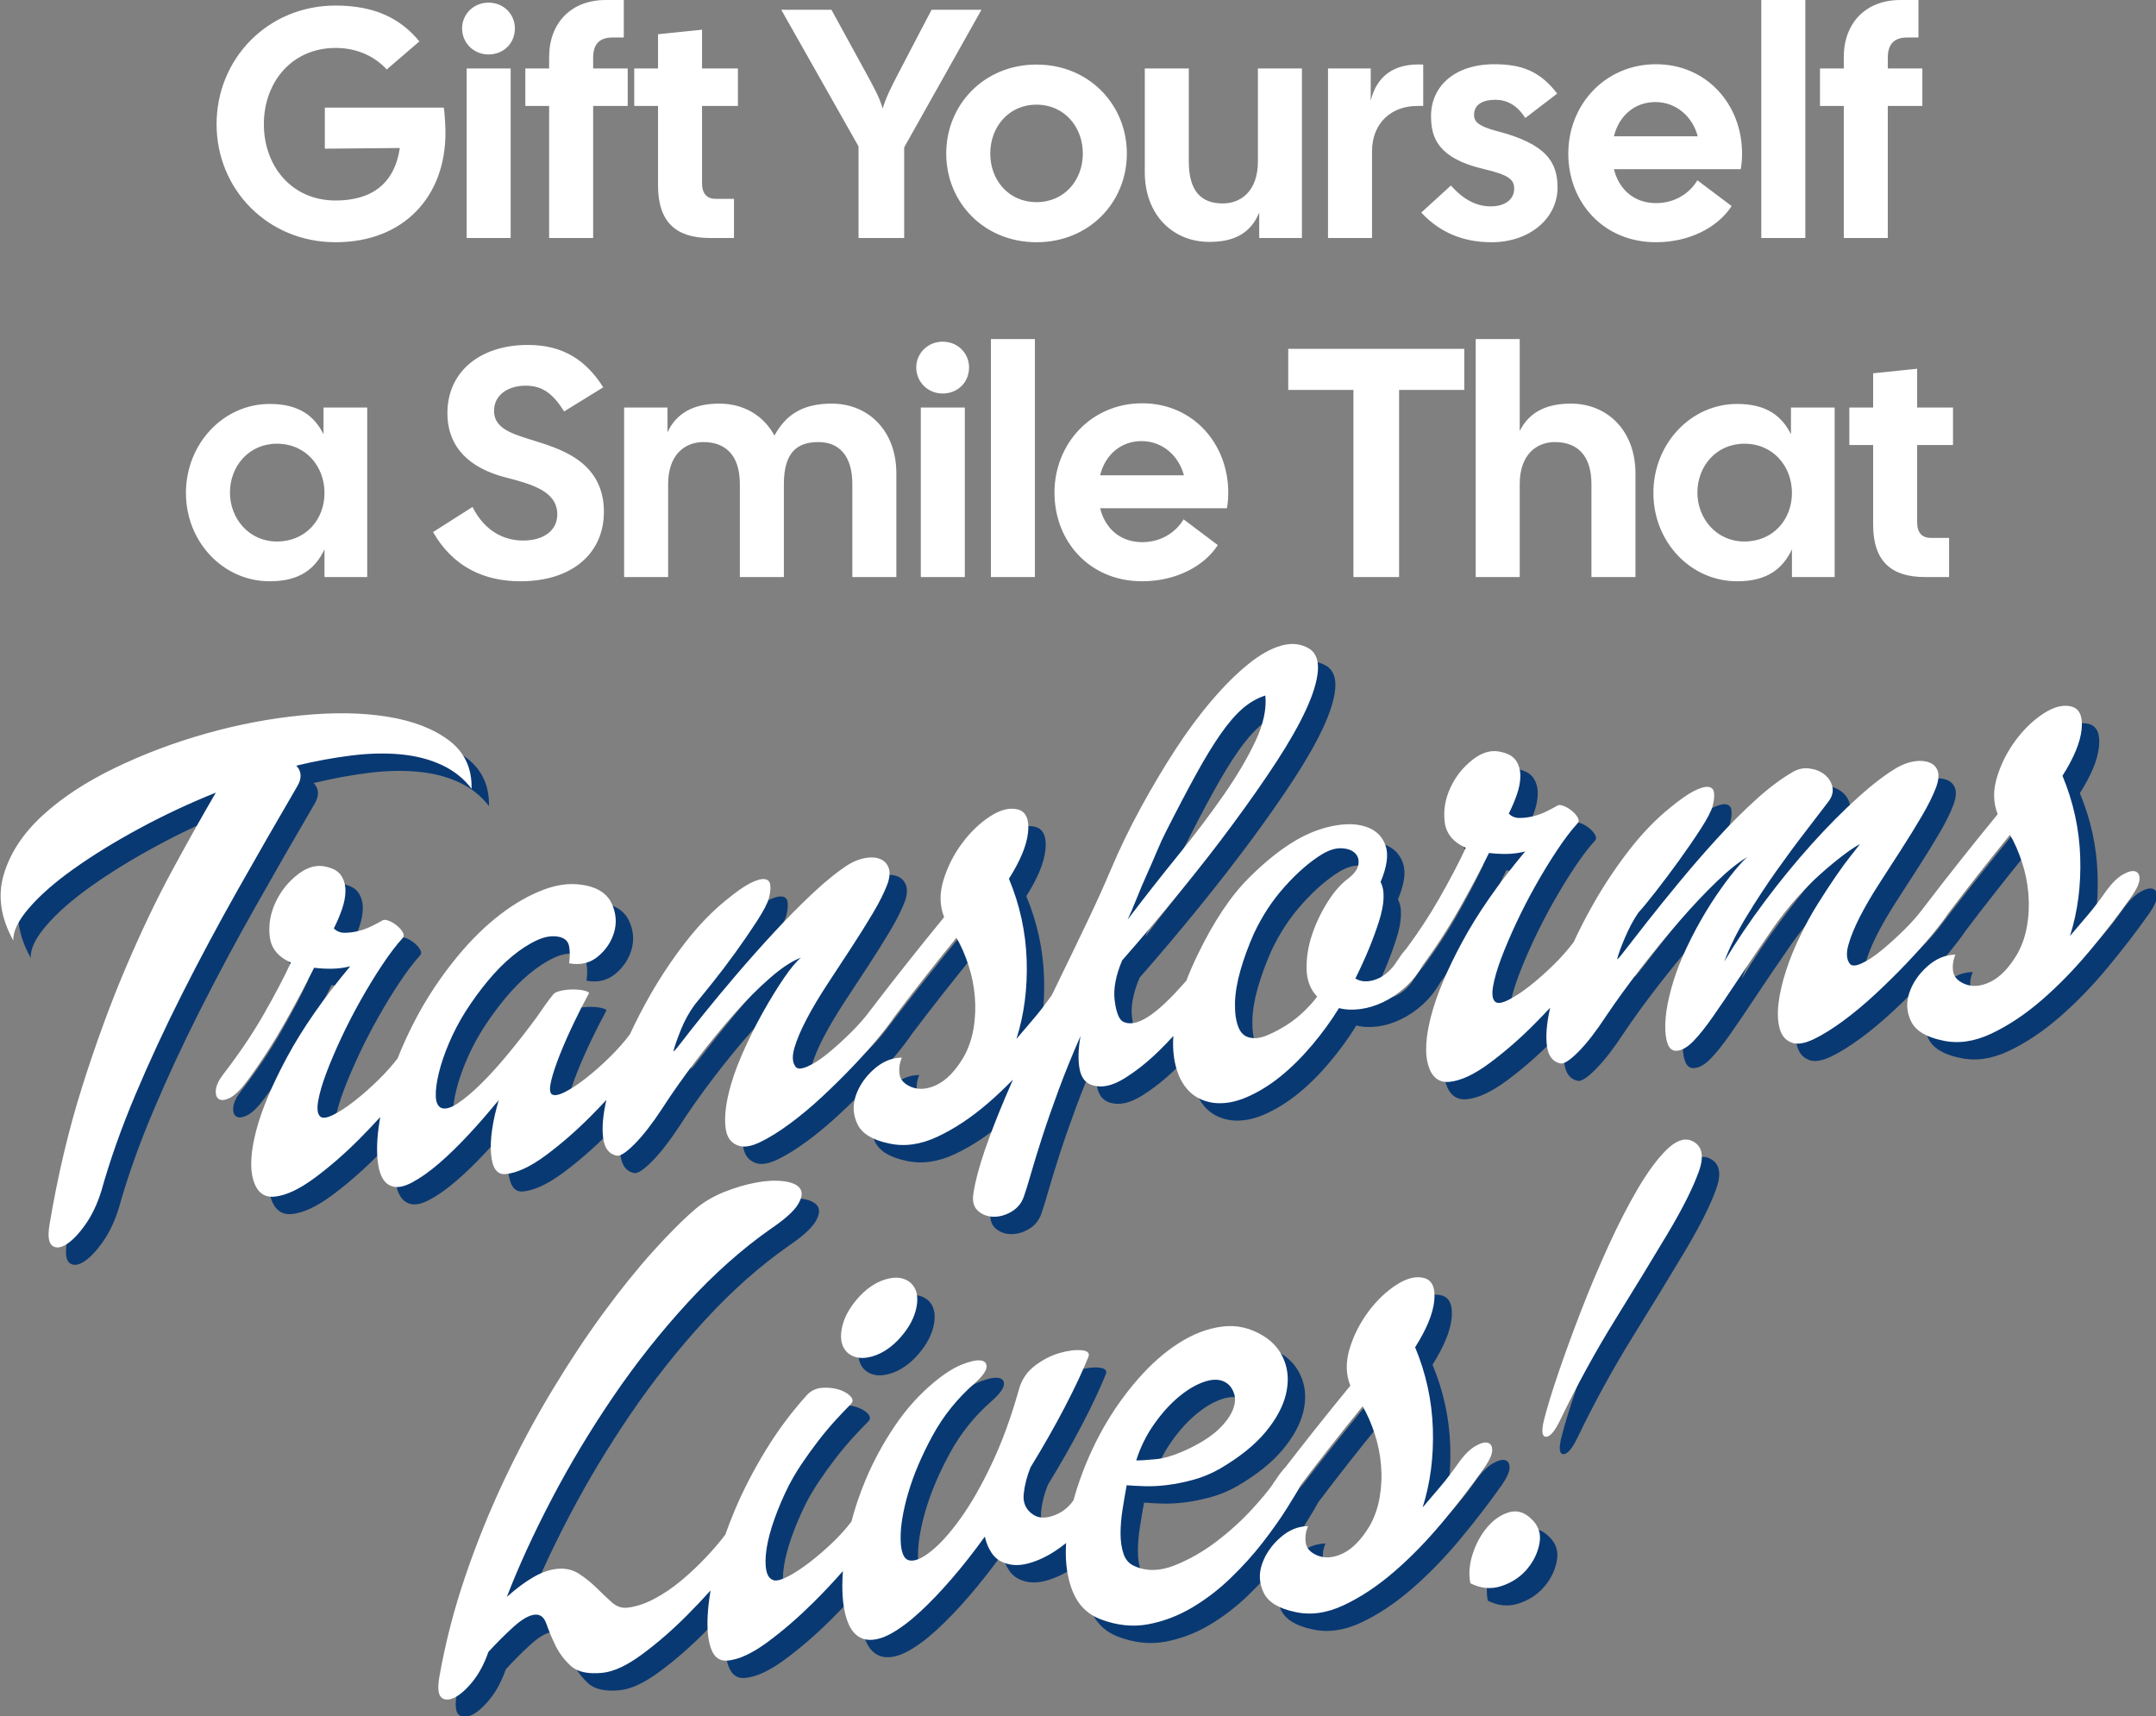
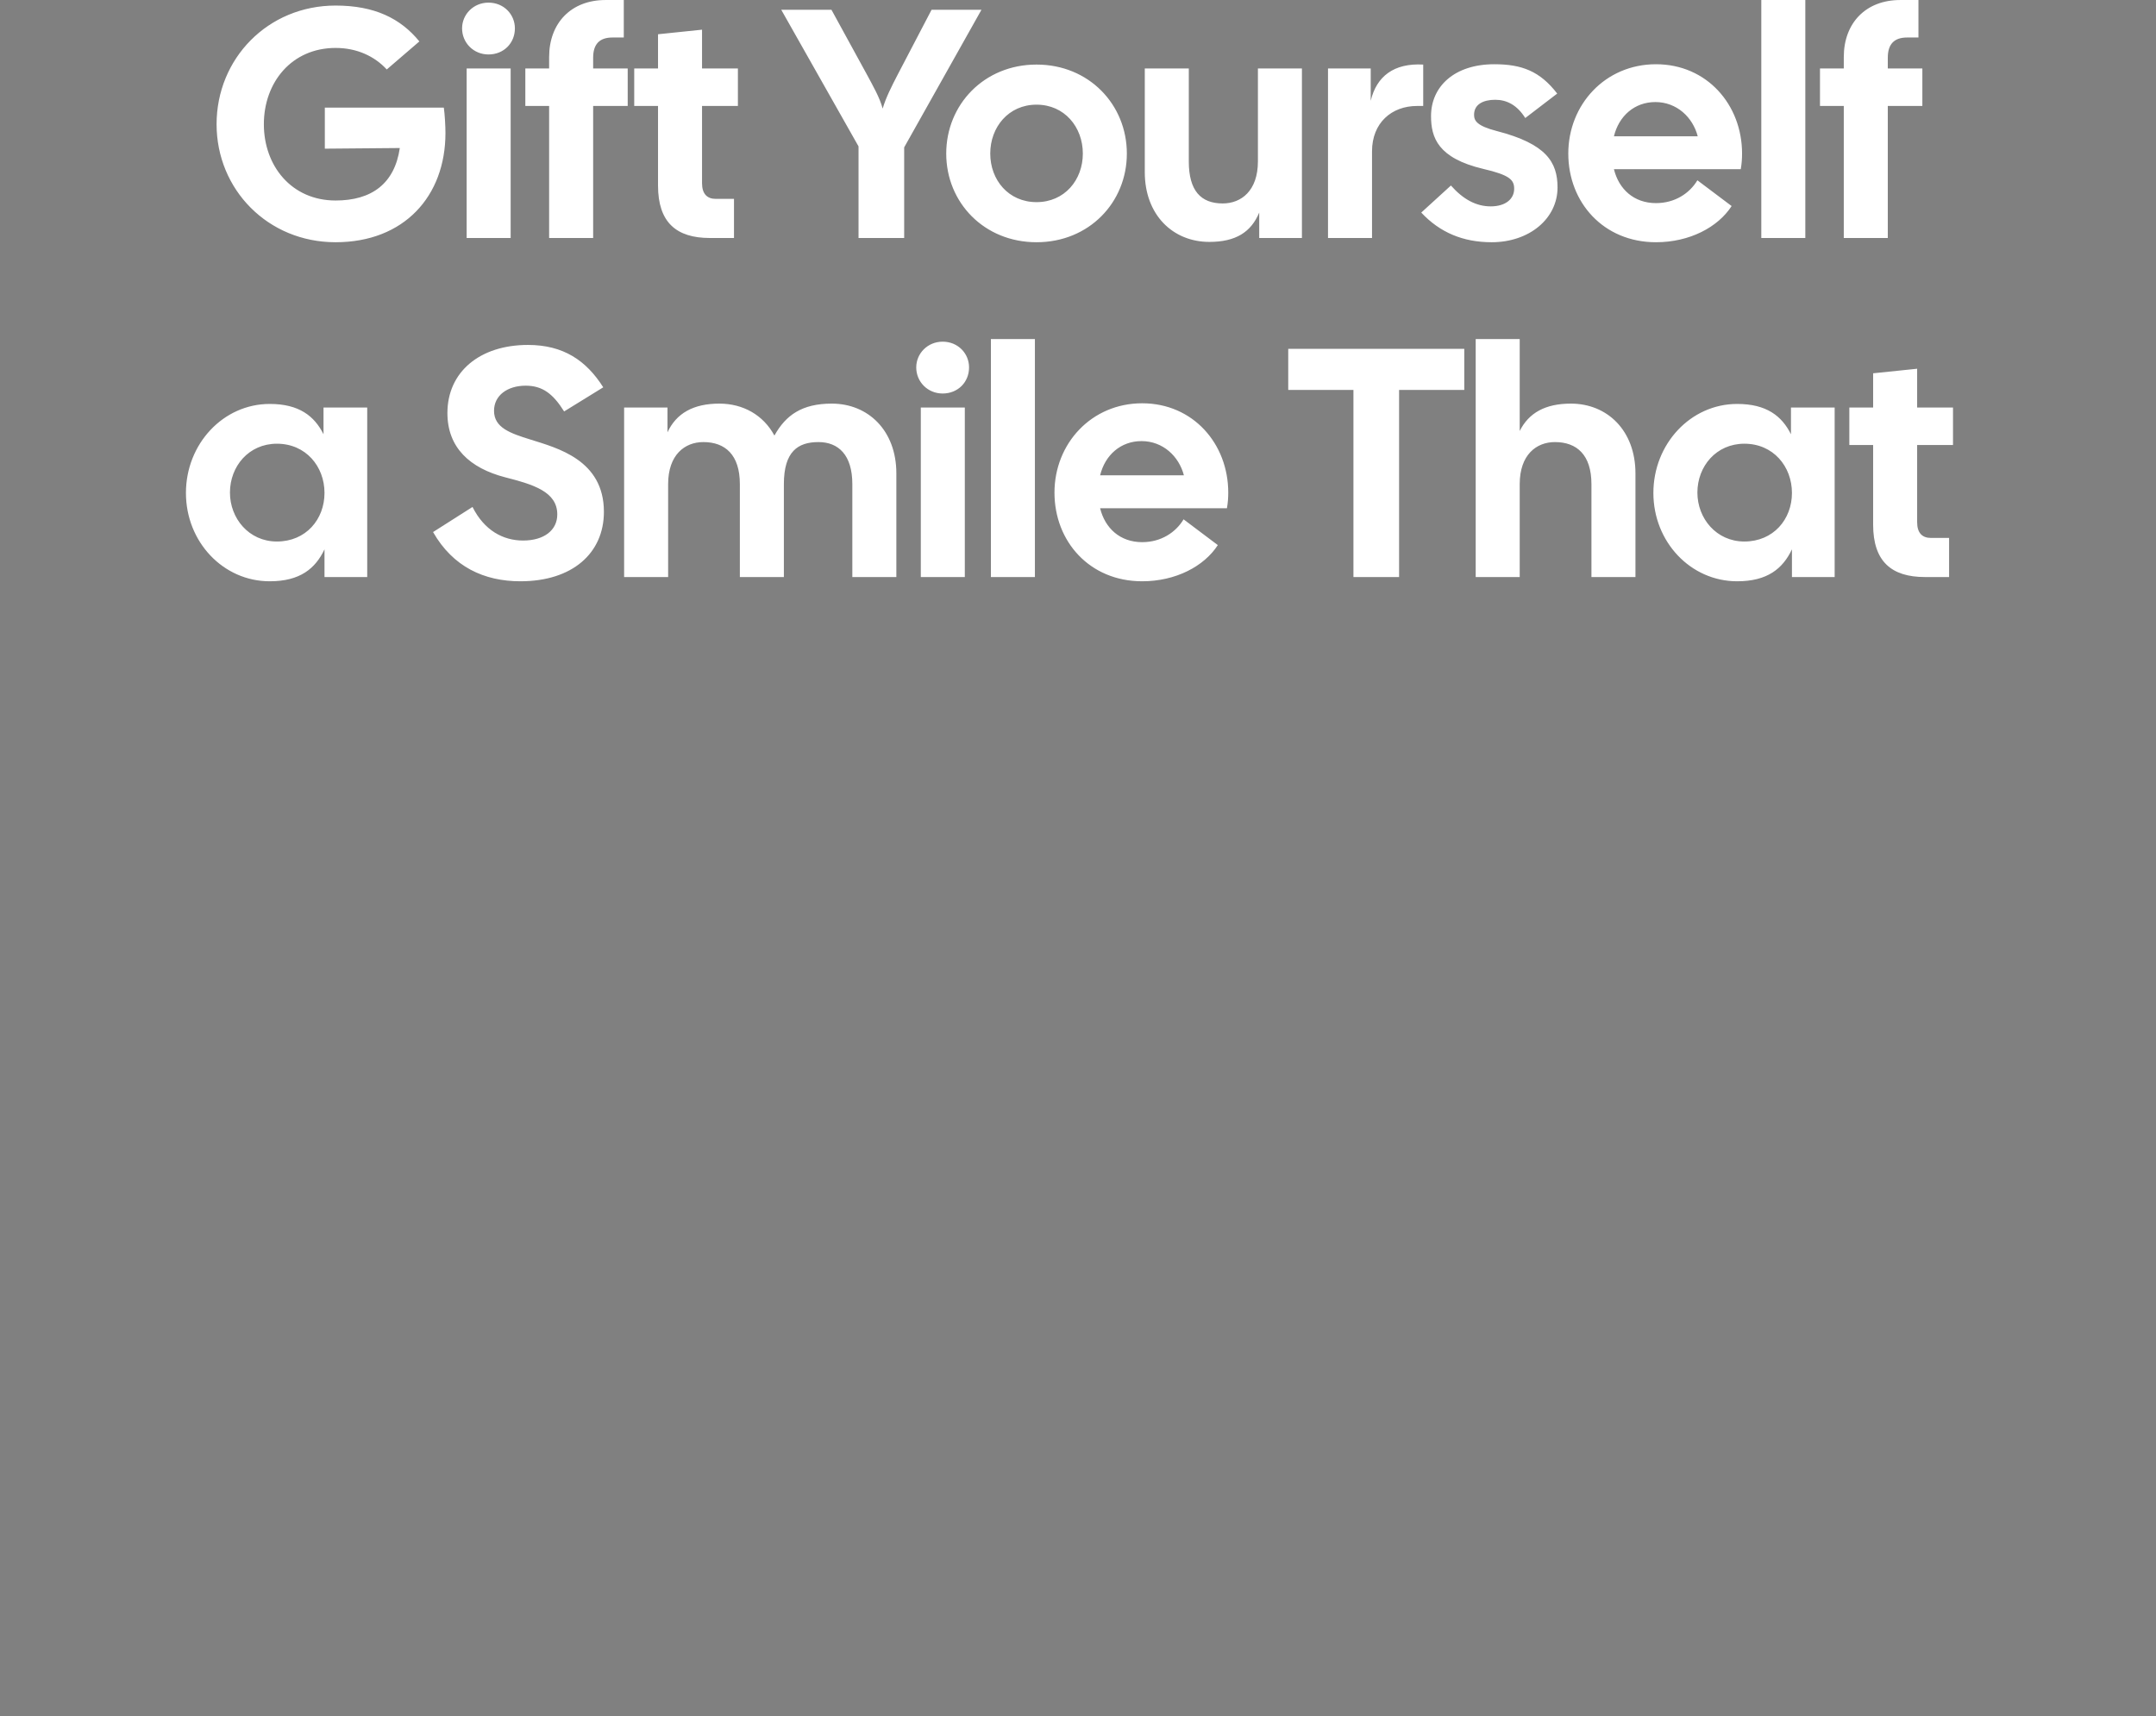
<svg xmlns="http://www.w3.org/2000/svg" width="100%" height="100%" viewBox="0 0 677 539" version="1.1" xml:space="preserve" style="fill-rule:evenodd;clip-rule:evenodd;stroke-linejoin:round;stroke-miterlimit:2;">
  <rect x="0" y="0" width="677" height="539" fill="#808080" stroke="none" />
  <g transform="matrix(1,0,0,1,-59,-53)">
    <g>
      <g transform="matrix(1.365,0,0,1.365,-482.532,-52.099)">
        <path d="M473.925,132.725C458.325,132.725 446.55,120.575 446.55,105.575C446.55,90.5 458.325,78.275 473.925,78.275C482.85,78.275 488.85,81.2 493.2,86.525L485.7,92.975C482.85,89.9 478.8,88.025 473.925,88.025C463.8,88.025 457.425,95.975 457.425,105.575C457.425,115.175 463.8,123.125 473.925,123.125C482.25,123.125 487.5,119.225 488.7,111.05L471.45,111.2L471.45,101.75L498.825,101.75C499.05,103.325 499.2,105.95 499.2,107.6C499.2,122.15 489.675,132.725 473.925,132.725ZM504.075,131.75L504.075,92.75L514.2,92.75L514.2,131.75L504.075,131.75ZM503.025,83.525C503.025,80.3 505.65,77.6 509.1,77.6C512.625,77.6 515.175,80.3 515.175,83.525C515.175,86.9 512.625,89.525 509.1,89.525C505.65,89.525 503.025,86.825 503.025,83.525ZM523.05,90.125C523.05,82.25 528.15,77 536.025,77L540.225,77L540.225,85.625L537.6,85.625C534.6,85.625 533.175,87.2 533.175,90.275L533.175,92.75L541.125,92.75L541.125,101.375L533.175,101.375L533.175,131.75L523.05,131.75L523.05,101.375L517.575,101.375L517.575,92.75L523.05,92.75L523.05,90.125ZM560.025,131.75C552.3,131.75 548.1,128.15 548.1,119.675L548.1,101.375L542.625,101.375L542.625,92.75L548.1,92.75L548.1,84.875L558.225,83.825L558.225,92.75L566.475,92.75L566.475,101.375L558.225,101.375L558.225,119.15C558.225,121.625 559.425,122.75 561.375,122.75L565.575,122.75L565.575,131.75L560.025,131.75ZM594.225,131.75L594.225,110.675L576.45,79.25L588,79.25L596.25,94.325C597.525,96.725 599.1,99.425 599.775,101.975C600.525,99.425 601.875,96.8 603.15,94.325L611.025,79.25L622.5,79.25L604.725,110.9L604.725,131.75L594.225,131.75ZM635.175,132.725C623.1,132.725 614.4,123.575 614.4,112.325C614.4,101.075 623.1,91.85 635.175,91.85C647.25,91.85 655.95,101.075 655.95,112.325C655.95,123.575 647.25,132.725 635.175,132.725ZM624.525,112.325C624.525,118.4 628.725,123.5 635.175,123.5C641.625,123.5 645.825,118.4 645.825,112.325C645.825,106.25 641.625,101.075 635.175,101.075C628.725,101.075 624.525,106.25 624.525,112.325ZM674.925,132.65C666.525,132.65 660.075,126.425 660.075,116.6L660.075,92.75L670.2,92.75L670.2,114.125C670.2,120.875 672.975,123.8 678,123.8C682.275,123.8 686.1,120.875 686.1,114.125L686.1,92.75L696.225,92.75L696.225,131.75L686.4,131.75L686.4,125.9C684.525,130.4 681,132.65 674.925,132.65ZM702.225,131.75L702.225,92.75L712.05,92.75L712.05,100.175C713.4,94.55 717.375,91.475 724.125,91.85L724.125,101.375L722.7,101.375C716.85,101.375 712.35,105.275 712.35,111.8L712.35,131.75L702.225,131.75ZM739.875,132.725C733.275,132.725 727.95,130.475 723.675,125.9L730.5,119.675C733.35,122.9 736.35,124.475 739.65,124.475C743.1,124.475 745.05,122.75 745.05,120.425C745.05,118.4 744.075,117.275 737.925,115.85C727.5,113.375 725.925,108.65 725.925,103.7C725.925,96.875 731.325,91.775 740.475,91.775C746.775,91.775 750.975,93.35 754.95,98.525L747.6,104.15C745.725,101.15 743.325,99.95 740.7,99.95C737.925,99.95 735.825,101 735.825,103.4C735.825,104.75 736.425,105.95 741.075,107.15C752.4,110.075 755.025,114.275 755.025,120.125C755.025,127.325 748.5,132.725 739.875,132.725ZM777.675,132.725C765.6,132.725 757.5,123.575 757.5,112.325C757.5,101.075 765.975,91.775 777.675,91.775C789.375,91.775 797.475,101.075 797.475,112.325C797.475,113.45 797.4,114.65 797.175,115.925L768,115.925C769.125,120.5 772.575,123.725 777.675,123.725C782.025,123.725 785.4,121.475 787.2,118.475L795.075,124.4C791.925,129.275 785.4,132.725 777.675,132.725ZM768,108.35L787.275,108.35C786.15,104 782.475,100.475 777.525,100.475C772.725,100.475 769.125,103.7 768,108.35ZM801.9,131.75L801.9,77L812.025,77L812.025,131.75L801.9,131.75ZM820.875,90.125C820.875,82.25 825.975,77 833.85,77L838.05,77L838.05,85.625L835.425,85.625C832.425,85.625 831,87.2 831,90.275L831,92.75L838.95,92.75L838.95,101.375L831,101.375L831,131.75L820.875,131.75L820.875,101.375L815.4,101.375L815.4,92.75L820.875,92.75L820.875,90.125Z" style="fill:white;" />
      </g>
      <g transform="matrix(1.365,0,0,1.365,-482.276,-116.25)">
        <path d="M458.587,257.725C447.862,257.725 439.313,248.65 439.313,237.4C439.313,226.15 447.862,216.925 458.587,216.925C465.337,216.925 468.862,219.7 470.962,223.9L470.962,217.75L481.013,217.75L481.013,256.75L471.188,256.75L471.188,250.375C469.087,254.8 465.563,257.725 458.587,257.725ZM449.438,237.325C449.438,243.25 453.788,248.575 460.237,248.575C466.913,248.575 471.188,243.475 471.188,237.4C471.188,231.325 466.913,226.075 460.237,226.075C453.788,226.075 449.438,231.25 449.438,237.325ZM516.262,257.725C507.938,257.725 500.737,254.425 496.162,246.4L505.237,240.625C507.938,246.025 512.287,248.35 516.862,248.35C521.737,248.35 524.738,245.95 524.738,242.35C524.738,237.1 519.188,235.45 512.737,233.8C504.638,231.7 499.463,226.975 499.463,219.025C499.463,209.575 506.888,203.35 517.987,203.35C526.162,203.35 531.412,206.95 535.313,213.1L526.313,218.65C523.762,214.6 521.362,212.725 517.463,212.725C513.262,212.725 510.188,214.975 510.188,218.5C510.188,222.4 513.938,223.675 518.512,225.1C524.662,227.05 535.463,229.75 535.463,241.75C535.463,251.275 528.188,257.725 516.262,257.725ZM540.113,256.75L540.113,217.75L550.088,217.75L550.088,223.45C552.113,219.1 556.012,216.85 562.012,216.85C567.488,216.85 572.137,219.475 574.688,224.2C577.313,219.475 581.063,216.85 587.887,216.85C596.287,216.85 602.738,223.075 602.738,232.9L602.738,256.75L592.613,256.75L592.613,235.375C592.613,228.625 589.387,225.7 584.813,225.7C580.088,225.7 576.863,227.875 576.863,235.375L576.863,256.75L566.738,256.75L566.738,235.375C566.738,228.625 563.363,225.7 558.338,225.7C554.063,225.7 550.238,228.625 550.238,235.375L550.238,256.75L540.113,256.75ZM608.363,256.75L608.363,217.75L618.487,217.75L618.487,256.75L608.363,256.75ZM607.313,208.525C607.313,205.3 609.938,202.6 613.387,202.6C616.912,202.6 619.463,205.3 619.463,208.525C619.463,211.9 616.912,214.525 613.387,214.525C609.938,214.525 607.313,211.825 607.313,208.525ZM624.487,256.75L624.487,202L634.612,202L634.612,256.75L624.487,256.75ZM659.287,257.725C647.213,257.725 639.112,248.575 639.112,237.325C639.112,226.075 647.588,216.775 659.287,216.775C670.987,216.775 679.088,226.075 679.088,237.325C679.088,238.45 679.012,239.65 678.787,240.925L649.612,240.925C650.737,245.5 654.188,248.725 659.287,248.725C663.637,248.725 667.012,246.475 668.813,243.475L676.688,249.4C673.537,254.275 667.012,257.725 659.287,257.725ZM649.612,233.35L668.887,233.35C667.762,229 664.088,225.475 659.137,225.475C654.338,225.475 650.737,228.7 649.612,233.35ZM707.887,256.75L707.887,213.7L692.887,213.7L692.887,204.25L733.387,204.25L733.387,213.7L718.387,213.7L718.387,256.75L707.887,256.75ZM736.012,256.75L736.012,202L746.137,202L746.137,223.15C748.237,218.95 752.063,216.85 757.912,216.85C766.313,216.85 772.762,223.075 772.762,232.9L772.762,256.75L762.637,256.75L762.637,235.375C762.637,228.625 759.262,225.7 754.237,225.7C749.963,225.7 746.137,228.625 746.137,235.375L746.137,256.75L736.012,256.75ZM796.162,257.725C785.438,257.725 776.887,248.65 776.887,237.4C776.887,226.15 785.438,216.925 796.162,216.925C802.912,216.925 806.438,219.7 808.537,223.9L808.537,217.75L818.588,217.75L818.588,256.75L808.762,256.75L808.762,250.375C806.662,254.8 803.137,257.725 796.162,257.725ZM787.012,237.325C787.012,243.25 791.362,248.575 797.813,248.575C804.487,248.575 808.762,243.475 808.762,237.4C808.762,231.325 804.487,226.075 797.813,226.075C791.362,226.075 787.012,231.25 787.012,237.325ZM839.362,256.75C831.637,256.75 827.438,253.15 827.438,244.675L827.438,226.375L821.963,226.375L821.963,217.75L827.438,217.75L827.438,209.875L837.563,208.825L837.563,217.75L845.813,217.75L845.813,226.375L837.563,226.375L837.563,244.15C837.563,246.625 838.762,247.75 840.713,247.75L844.912,247.75L844.912,256.75L839.362,256.75Z" style="fill:white;" />
      </g>
      <g transform="matrix(2.855,-0.279,0,2.855,-1235.05,-520.224)">
-         <path d="M496.992,374.133C496.254,374.872 495.478,375.611 494.663,376.35C493.063,377.8 491.425,379.063 489.75,380.138C488.075,381.213 486.613,381.75 485.363,381.75C484.213,381.75 483.438,381.075 483.037,379.725C482.638,378.375 482.738,376.575 483.338,374.325C483.938,372.075 485.075,369.475 486.75,366.525C488.425,363.575 490.737,360.475 493.688,357.225C493.037,357.325 492.388,357.35 491.738,357.3C491.088,357.25 490.412,357.15 489.713,357C488.863,358.65 487.813,360.525 486.563,362.625C485.313,364.725 483.938,366.725 482.438,368.625C481.688,369.575 481.037,370.163 480.488,370.388C479.938,370.613 479.525,370.625 479.25,370.425C478.975,370.225 478.863,369.875 478.913,369.375C478.963,368.875 479.238,368.325 479.738,367.725C481.488,365.625 482.975,363.563 484.2,361.538C485.425,359.513 486.412,357.725 487.162,356.175C485.763,355.425 484.988,354.4 484.838,353.1C484.688,351.8 484.9,350.563 485.475,349.388C486.05,348.212 486.875,347.263 487.95,346.538C489.025,345.813 490.088,345.65 491.138,346.05C491.888,346.3 492.413,346.675 492.713,347.175C493.013,347.675 493.163,348.238 493.163,348.863C493.163,349.488 493.037,350.15 492.788,350.85C492.537,351.55 492.237,352.225 491.888,352.875C492.188,353.225 492.575,353.425 493.05,353.475C493.525,353.525 494.025,353.513 494.55,353.438C495.075,353.363 495.588,353.225 496.088,353.025C496.588,352.825 496.988,352.65 497.288,352.5C497.438,352.45 497.663,352.5 497.963,352.65C498.263,352.8 498.55,353 498.825,353.25C499.1,353.5 499.313,353.763 499.463,354.038C499.613,354.313 499.613,354.525 499.463,354.675C498.763,355.375 498.013,356.288 497.213,357.413C496.412,358.538 495.625,359.75 494.85,361.05C494.075,362.35 493.362,363.663 492.713,364.988C492.063,366.313 491.513,367.55 491.063,368.7C490.613,369.85 490.313,370.85 490.163,371.7C490.013,372.55 490.088,373.125 490.388,373.425C490.638,373.675 491.112,373.663 491.813,373.388C492.513,373.113 493.3,372.675 494.175,372.075C495.05,371.475 495.925,370.788 496.8,370.013C497.623,369.284 498.324,368.566 498.904,367.859C499.675,365.976 500.611,364.131 501.713,362.325C502.863,360.475 504.162,358.75 505.613,357.15C507.063,355.55 508.588,354.213 510.188,353.138C511.788,352.063 513.412,351.3 515.063,350.85C516.713,350.4 518.287,350.425 519.787,350.925C521.138,351.375 522.037,352.138 522.488,353.213C522.938,354.288 523.013,355.325 522.713,356.325C522.412,357.325 521.825,358.15 520.95,358.8C520.075,359.45 519.013,359.6 517.763,359.25C517.863,358.55 517.863,357.925 517.763,357.375C517.663,356.825 517.313,356.45 516.713,356.25C515.963,356 515.138,356.038 514.238,356.363C513.338,356.688 512.425,357.188 511.5,357.863C510.575,358.538 509.675,359.363 508.8,360.337C507.925,361.313 507.113,362.35 506.363,363.45C505.662,364.5 505.063,365.588 504.563,366.712C504.063,367.838 503.688,368.9 503.438,369.9C503.188,370.9 503.075,371.75 503.1,372.45C503.125,373.15 503.338,373.6 503.738,373.8C504.188,374 504.8,373.875 505.575,373.425C506.35,372.975 507.213,372.325 508.162,371.475C509.112,370.625 510.113,369.613 511.162,368.438C512.213,367.263 513.213,366.075 514.162,364.875L515.063,363.675C515.363,363.275 515.688,362.875 516.037,362.475C516.188,362.325 516.475,362.225 516.9,362.175C517.325,362.125 517.775,362.125 518.25,362.175C518.725,362.225 519.138,362.313 519.488,362.438C519.838,362.563 519.988,362.675 519.938,362.775C519.388,363.725 518.825,364.775 518.25,365.925C517.675,367.075 517.175,368.163 516.75,369.188C516.325,370.213 516.013,371.113 515.813,371.888C515.613,372.663 515.613,373.175 515.813,373.425C516.063,373.675 516.538,373.663 517.238,373.388C517.938,373.113 518.725,372.675 519.6,372.075C520.475,371.475 521.35,370.788 522.225,370.013C523.1,369.238 523.838,368.475 524.438,367.725L524.457,367.7C525.125,366.321 525.868,364.954 526.688,363.6C527.838,361.7 529.125,359.9 530.55,358.2C531.975,356.5 533.463,355.1 535.013,354C536.113,353.2 537,352.663 537.675,352.388C538.35,352.113 538.875,352.013 539.25,352.087C539.625,352.163 539.838,352.4 539.888,352.8C539.938,353.2 539.888,353.675 539.738,354.225C539.588,354.775 539.15,355.575 538.425,356.625C537.7,357.675 536.9,358.763 536.025,359.888C535.15,361.013 534.288,362.063 533.438,363.038C532.588,364.013 531.963,364.725 531.563,365.175C530.963,365.925 530.45,366.813 530.025,367.837C529.6,368.863 529.338,369.6 529.238,370.05C529.238,370.15 529.537,369.837 530.138,369.113C530.738,368.388 531.55,367.438 532.575,366.263C533.6,365.088 534.787,363.775 536.138,362.325C537.488,360.875 538.875,359.45 540.3,358.05C541.725,356.65 543.15,355.35 544.575,354.15C546,352.95 547.313,352.025 548.513,351.375C549.113,351.075 549.725,350.9 550.35,350.85C550.975,350.8 551.513,350.888 551.963,351.113C552.413,351.337 552.725,351.688 552.9,352.163C553.075,352.638 553.037,353.225 552.788,353.925C552.438,354.825 551.9,355.85 551.175,357C550.45,358.15 549.65,359.35 548.775,360.6L546.15,364.35C545.275,365.6 544.525,366.788 543.9,367.913C543.275,369.038 542.825,370.05 542.55,370.95C542.275,371.85 542.313,372.55 542.662,373.05C542.863,373.35 543.3,373.388 543.975,373.163C544.65,372.938 545.388,372.538 546.188,371.963C546.988,371.388 547.813,370.725 548.663,369.975C549.459,369.272 550.145,368.57 550.722,367.867L550.838,367.725C550.907,367.64 550.976,367.556 551.044,367.474C552.375,365.861 553.706,364.282 555.038,362.738C556.438,361.113 557.762,359.6 559.012,358.2C558.512,356.9 558.488,355.538 558.938,354.113C559.387,352.688 560.075,351.4 561,350.25C561.925,349.1 562.963,348.213 564.113,347.587C565.262,346.963 566.288,346.825 567.188,347.175C568.037,347.525 568.387,348.4 568.238,349.8C568.088,351.2 567.387,352.825 566.137,354.675C567.338,357.675 567.988,360.725 568.088,363.825C568.188,366.925 567.813,369.775 566.963,372.375L568.913,370.275C569.519,369.622 570.168,368.839 570.861,367.925C571.148,367.358 571.435,366.791 571.725,366.225C572.8,364.125 573.825,362.1 574.8,360.15C575.775,358.2 576.637,356.375 577.387,354.675C578.338,352.525 579.425,350.388 580.65,348.263C581.875,346.138 583.137,344.138 584.438,342.263C585.738,340.388 587.075,338.713 588.45,337.238C589.825,335.763 591.162,334.563 592.463,333.638C593.762,332.713 594.988,332.15 596.137,331.95C597.288,331.75 598.313,331.975 599.213,332.625C599.913,333.175 600.213,334.025 600.113,335.175C600.012,336.325 599.575,337.7 598.8,339.3C598.025,340.9 596.95,342.688 595.575,344.663C594.2,346.638 592.625,348.738 590.85,350.962C589.075,353.188 587.15,355.475 585.075,357.825C583,360.175 580.838,362.525 578.588,364.875C577.887,366.475 577.613,367.9 577.762,369.15C577.913,370.4 578.188,371.2 578.588,371.55C579.287,372.05 580.213,372 581.363,371.4C582.5,370.806 583.931,369.601 585.656,367.785C586.009,366.891 586.428,365.972 586.913,365.025C588.663,361.575 590.538,358.95 592.538,357.15C594.537,355.35 596.463,354.05 598.313,353.25C599.613,352.7 600.925,352.388 602.25,352.313C603.575,352.238 604.713,352.438 605.663,352.913C606.613,353.388 607.25,354.125 607.575,355.125C607.9,356.125 607.713,357.425 607.012,359.025C607.512,360.025 607.45,361.475 606.825,363.375C606.2,365.275 605.338,367.275 604.238,369.375C604.887,369.825 605.663,369.925 606.563,369.675C607.296,369.471 607.963,369.002 608.563,368.268C608.675,368.091 608.808,367.911 608.963,367.725C609.246,367.3 609.534,366.947 609.825,366.666C611.207,364.931 612.407,363.221 613.425,361.538C614.65,359.513 615.637,357.725 616.387,356.175C614.988,355.425 614.213,354.4 614.063,353.1C613.912,351.8 614.125,350.563 614.7,349.388C615.275,348.212 616.1,347.263 617.175,346.538C618.25,345.813 619.313,345.65 620.363,346.05C621.113,346.3 621.637,346.675 621.938,347.175C622.238,347.675 622.387,348.238 622.387,348.863C622.387,349.488 622.262,350.15 622.012,350.85C621.762,351.55 621.463,352.225 621.113,352.875C621.412,353.225 621.8,353.425 622.275,353.475C622.75,353.525 623.25,353.513 623.775,353.438C624.3,353.363 624.813,353.225 625.313,353.025C625.813,352.825 626.213,352.65 626.512,352.5C626.662,352.45 626.887,352.5 627.188,352.65C627.488,352.8 627.775,353 628.05,353.25C628.325,353.5 628.537,353.763 628.688,354.038C628.838,354.313 628.838,354.525 628.688,354.675C627.987,355.375 627.237,356.288 626.438,357.413C625.637,358.538 624.85,359.75 624.075,361.05C623.3,362.35 622.588,363.663 621.938,364.988C621.288,366.313 620.738,367.55 620.287,368.7C619.838,369.85 619.537,370.85 619.387,371.7C619.238,372.55 619.313,373.125 619.613,373.425C619.863,373.675 620.338,373.663 621.037,373.388C621.738,373.113 622.525,372.675 623.4,372.075C624.275,371.475 625.15,370.788 626.025,370.013C626.9,369.238 627.637,368.475 628.238,367.725L628.257,367.7C628.925,366.321 629.668,364.954 630.488,363.6C631.637,361.7 632.925,359.9 634.35,358.2C635.775,356.5 637.262,355.1 638.813,354C639.913,353.2 640.8,352.663 641.475,352.388C642.15,352.113 642.675,352.013 643.05,352.087C643.425,352.163 643.637,352.4 643.688,352.8C643.738,353.2 643.688,353.675 643.537,354.225C643.387,354.775 642.95,355.575 642.225,356.625C641.5,357.675 640.7,358.763 639.825,359.888C638.95,361.013 638.1,362.063 637.275,363.038C636.45,364.013 635.813,364.725 635.362,365.175C634.813,365.925 634.313,366.813 633.863,367.838C633.412,368.863 633.137,369.6 633.037,370.05C633.037,370.15 633.338,369.837 633.938,369.113C634.537,368.388 635.35,367.425 636.375,366.225C637.4,365.025 638.575,363.688 639.9,362.212C641.225,360.738 642.6,359.288 644.025,357.863C645.45,356.438 646.875,355.15 648.3,354C649.725,352.85 651.063,351.975 652.313,351.375C652.913,351.075 653.537,351 654.188,351.15C654.838,351.3 655.387,351.575 655.838,351.975C656.288,352.375 656.575,352.85 656.7,353.4C656.825,353.95 656.688,354.475 656.288,354.975C655.637,355.775 654.8,356.788 653.775,358.013C652.75,359.238 651.675,360.588 650.55,362.063C649.425,363.538 648.338,365.088 647.288,366.713C646.237,368.337 645.413,369.925 644.813,371.475C646.113,369.425 647.6,367.363 649.275,365.288C650.95,363.213 652.663,361.288 654.413,359.513C656.162,357.738 657.862,356.188 659.512,354.863C661.163,353.538 662.613,352.575 663.862,351.975C664.512,351.675 665.15,351.513 665.775,351.488C666.4,351.463 666.938,351.563 667.387,351.788C667.838,352.013 668.137,352.35 668.288,352.8C668.438,353.25 668.387,353.825 668.137,354.525C667.787,355.425 667.262,356.438 666.563,357.563C665.863,358.688 665.1,359.85 664.275,361.05L661.8,364.65C660.975,365.85 660.275,366.988 659.7,368.063C659.125,369.138 658.713,370.113 658.463,370.988C658.213,371.863 658.262,372.55 658.612,373.05C658.813,373.35 659.238,373.388 659.887,373.163C660.538,372.938 661.262,372.538 662.063,371.962C662.863,371.388 663.688,370.725 664.538,369.975C665.334,369.272 666.02,368.57 666.597,367.867L666.713,367.725C666.782,367.64 666.851,367.556 666.919,367.474C668.25,365.861 669.581,364.282 670.913,362.738C672.313,361.113 673.637,359.6 674.887,358.2C674.387,356.9 674.363,355.538 674.813,354.113C675.262,352.688 675.95,351.4 676.875,350.25C677.8,349.1 678.838,348.213 679.988,347.587C681.137,346.963 682.163,346.825 683.063,347.175C683.913,347.525 684.262,348.4 684.113,349.8C683.963,351.2 683.262,352.825 682.012,354.675C683.213,357.675 683.863,360.725 683.963,363.825C684.063,366.925 683.688,369.775 682.838,372.375L684.788,370.275C685.438,369.575 686.137,368.725 686.887,367.725C687.488,366.975 688.075,366.463 688.65,366.188C689.225,365.913 689.675,365.838 690,365.963C690.325,366.088 690.488,366.375 690.488,366.825C690.488,367.275 690.213,367.875 689.663,368.625C688.262,370.475 686.713,372.338 685.012,374.213C683.313,376.088 681.55,377.725 679.725,379.125C677.9,380.525 676.05,381.575 674.175,382.275C672.3,382.975 670.512,383.05 668.813,382.5C667.012,381.95 665.863,381.138 665.362,380.063C664.863,378.988 664.8,377.925 665.175,376.875C665.55,375.825 666.213,374.925 667.163,374.175C668.113,373.425 669.137,373.1 670.238,373.2C669.988,373.75 669.9,374.338 669.975,374.963C670.05,375.588 670.463,376.1 671.213,376.5C672.063,376.95 673.012,376.975 674.063,376.575C675.113,376.175 676.088,375.275 676.988,373.875C677.538,372.975 677.913,371.95 678.113,370.8C678.313,369.65 678.362,368.475 678.262,367.275C678.163,366.075 677.925,364.888 677.55,363.713C677.175,362.538 676.738,361.5 676.238,360.6C675.088,361.9 673.938,363.225 672.788,364.575C671.637,365.925 670.512,367.275 669.413,368.625C669.063,369.125 668.488,369.825 667.688,370.725C666.887,371.625 665.95,372.588 664.875,373.613C663.8,374.638 662.663,375.65 661.463,376.65C660.262,377.65 659.075,378.525 657.9,379.275C656.725,380.025 655.65,380.588 654.675,380.963C653.7,381.337 652.913,381.4 652.313,381.15C651.613,380.85 651.15,380.3 650.925,379.5C650.7,378.7 650.65,377.763 650.775,376.688C650.9,375.613 651.175,374.438 651.6,373.163C652.025,371.888 652.563,370.625 653.213,369.375C653.762,368.275 654.387,367.2 655.088,366.15C655.787,365.1 656.45,364.15 657.075,363.3C657.7,362.45 658.262,361.738 658.762,361.163C659.262,360.588 659.588,360.2 659.737,360C659.188,360.25 658.538,360.625 657.788,361.125C657.038,361.625 656.238,362.212 655.387,362.888C654.538,363.563 653.675,364.35 652.8,365.25C651.925,366.15 651.088,367.125 650.288,368.175C648.838,370.125 647.563,371.875 646.463,373.425C645.363,374.975 644.4,376.3 643.575,377.4C642.75,378.5 642.025,379.338 641.4,379.913C640.775,380.488 640.188,380.775 639.637,380.775C639.137,380.775 638.788,380.488 638.588,379.913C638.387,379.338 638.3,378.6 638.325,377.7C638.35,376.8 638.5,375.788 638.775,374.663C639.05,373.538 639.412,372.425 639.862,371.325C640.413,370.025 641.038,368.763 641.737,367.538C642.438,366.313 643.15,365.2 643.875,364.2C644.6,363.2 645.275,362.35 645.9,361.65C646.525,360.95 647.012,360.475 647.362,360.225C646.413,360.675 645.288,361.463 643.987,362.588C642.688,363.712 641.325,365.025 639.9,366.525C638.475,368.025 637.05,369.625 635.625,371.325C634.2,373.025 632.913,374.675 631.762,376.275C630.713,377.775 629.725,378.95 628.8,379.8C627.875,380.65 627.213,381.025 626.813,380.925C625.963,380.675 625.463,379.988 625.313,378.863C625.162,377.738 625.275,376.363 625.65,374.738L625.663,374.681C625.093,375.237 624.501,375.794 623.887,376.35C622.288,377.8 620.65,379.063 618.975,380.138C617.3,381.212 615.838,381.75 614.588,381.75C613.438,381.75 612.663,381.075 612.262,379.725C611.862,378.375 611.963,376.575 612.563,374.325C613.162,372.075 614.3,369.475 615.975,366.525C617.65,363.575 619.963,360.475 622.912,357.225C622.262,357.325 621.612,357.35 620.963,357.3C620.313,357.25 619.637,357.15 618.938,357C618.088,358.65 617.038,360.525 615.787,362.625C614.538,364.725 613.162,366.725 611.662,368.625C611.113,369.525 610.463,370.275 609.713,370.875C608.963,371.475 608.163,371.938 607.313,372.263C606.463,372.588 605.613,372.763 604.762,372.788C603.912,372.813 603.137,372.7 602.438,372.45C601.588,373.75 600.6,375.013 599.475,376.238C598.35,377.463 597.188,378.5 595.988,379.35C594.788,380.2 593.55,380.838 592.275,381.263C591,381.688 589.788,381.775 588.637,381.525C587.387,381.225 586.4,380.6 585.675,379.65C584.95,378.7 584.488,377.5 584.288,376.05C584.188,375.332 584.166,374.561 584.22,373.739C583.712,374.248 583.184,374.744 582.637,375.225C581.387,376.325 580.113,377.212 578.813,377.888C577.512,378.563 576.363,378.7 575.363,378.3C574.563,378 574.075,377.337 573.9,376.313C573.725,375.288 573.762,374.1 574.012,372.75C573.113,374.7 572.313,376.587 571.613,378.413C570.913,380.238 570.313,381.9 569.813,383.4C569.313,384.9 568.9,386.2 568.575,387.3C568.25,388.4 567.988,389.225 567.788,389.775C567.538,390.475 567.088,390.988 566.438,391.313C565.787,391.638 565.125,391.763 564.45,391.688C563.775,391.613 563.2,391.338 562.725,390.863C562.25,390.388 562.088,389.725 562.238,388.875C562.438,387.575 562.85,386.05 563.475,384.3C564.1,382.55 564.85,380.688 565.725,378.713C566.003,378.086 566.288,377.451 566.581,376.81C565.687,377.643 564.776,378.414 563.85,379.125C562.025,380.525 560.175,381.575 558.3,382.275C556.425,382.975 554.637,383.05 552.938,382.5C551.137,381.95 549.988,381.138 549.488,380.063C548.988,378.988 548.925,377.925 549.3,376.875C549.675,375.825 550.338,374.925 551.288,374.175C552.238,373.425 553.262,373.1 554.363,373.2C554.113,373.75 554.025,374.337 554.1,374.962C554.175,375.588 554.588,376.1 555.338,376.5C556.188,376.95 557.137,376.975 558.188,376.575C559.238,376.175 560.213,375.275 561.113,373.875C561.662,372.975 562.037,371.95 562.238,370.8C562.438,369.65 562.488,368.475 562.387,367.275C562.288,366.075 562.05,364.888 561.675,363.713C561.3,362.538 560.863,361.5 560.363,360.6C559.213,361.9 558.063,363.225 556.913,364.575C555.762,365.925 554.637,367.275 553.538,368.625C553.188,369.125 552.613,369.825 551.813,370.725C551.013,371.625 550.075,372.588 549,373.613C547.925,374.638 546.788,375.65 545.588,376.65C544.388,377.65 543.2,378.525 542.025,379.275C540.85,380.025 539.775,380.588 538.8,380.963C537.825,381.338 537.037,381.4 536.438,381.15C535.588,380.8 535.1,380.1 534.975,379.05C534.85,378 534.95,376.788 535.275,375.413C535.6,374.038 536.113,372.588 536.813,371.063C537.513,369.538 538.263,368.1 539.063,366.75C539.863,365.4 540.638,364.213 541.388,363.188C542.138,362.163 542.763,361.475 543.263,361.125C542.313,361.375 541.188,362 539.888,363C538.588,364 537.25,365.212 535.875,366.638C534.5,368.063 533.113,369.625 531.713,371.325C530.313,373.025 529.063,374.675 527.963,376.275C526.912,377.775 525.925,378.95 525,379.8C524.075,380.65 523.413,381.025 523.013,380.925C522.163,380.675 521.662,379.988 521.513,378.863C521.363,377.738 521.475,376.363 521.85,374.738L521.863,374.681C521.293,375.237 520.701,375.794 520.088,376.35C518.488,377.8 516.85,379.063 515.175,380.138C513.5,381.213 512.038,381.75 510.787,381.75C509.838,381.75 509.3,380.95 509.175,379.35C509.05,377.75 509.338,375.8 510.037,373.5C508.988,374.7 507.888,375.863 506.738,376.988C505.588,378.113 504.488,379.075 503.438,379.875C502.388,380.675 501.4,381.275 500.475,381.675C499.55,382.075 498.788,382.125 498.188,381.825C497.438,381.475 496.963,380.638 496.763,379.313C496.563,377.988 496.613,376.413 496.913,374.587C496.937,374.437 496.964,374.286 496.992,374.133ZM579.188,360.45C580.988,358.25 582.825,356.088 584.7,353.963C586.575,351.838 588.25,349.788 589.725,347.813C591.2,345.838 592.375,343.963 593.25,342.188C594.125,340.413 594.488,338.775 594.338,337.275C593.438,337.475 592.6,337.875 591.825,338.475C591.05,339.075 590.25,339.925 589.425,341.025C588.6,342.125 587.7,343.513 586.725,345.188C585.75,346.863 584.637,348.875 583.387,351.225C583.088,351.775 582.762,352.45 582.413,353.25C582.063,354.05 581.688,354.875 581.288,355.725C580.887,356.575 580.512,357.425 580.163,358.275C579.813,359.125 579.488,359.85 579.188,360.45ZM592.762,374.775C593.262,374.925 593.863,374.888 594.563,374.663C595.262,374.438 595.963,374.138 596.663,373.763C597.363,373.388 598.012,372.938 598.613,372.413C599.213,371.888 599.688,371.4 600.038,370.95C599.288,370.1 598.9,369.05 598.875,367.8C598.85,366.55 599.05,365.313 599.475,364.087C599.9,362.863 600.475,361.712 601.2,360.638C601.925,359.563 602.688,358.775 603.488,358.275C604.137,357.825 604.5,357.35 604.575,356.85C604.65,356.35 604.525,355.925 604.2,355.575C603.875,355.225 603.387,355 602.738,354.9C602.088,354.8 601.363,354.95 600.563,355.35C599.213,356.05 597.85,357.1 596.475,358.5C595.1,359.9 593.963,361.525 593.063,363.375C592.463,364.675 591.975,365.962 591.6,367.238C591.225,368.513 591.025,369.688 591,370.763C590.975,371.838 591.1,372.738 591.375,373.463C591.65,374.188 592.113,374.625 592.762,374.775ZM507.037,339C506.188,337.8 505.1,336.825 503.775,336.075C502.45,335.325 500.95,334.788 499.275,334.463C497.6,334.138 495.788,334 493.838,334.05C491.888,334.1 489.863,334.275 487.763,334.575C488.363,335.275 488.388,336.05 487.838,336.9C485.638,340.45 483.463,344.025 481.313,347.625C479.163,351.225 477.138,354.813 475.238,358.388C473.338,361.963 471.613,365.513 470.063,369.038C468.513,372.563 467.263,375.975 466.313,379.275C465.863,380.675 465.275,381.85 464.55,382.8C463.825,383.75 463.138,384.4 462.488,384.75C461.838,385.1 461.313,385.1 460.913,384.75C460.513,384.4 460.413,383.625 460.613,382.425C461.513,377.125 462.713,372.175 464.213,367.575C465.713,362.975 467.313,358.763 469.013,354.938C470.713,351.113 472.438,347.675 474.188,344.625C475.938,341.575 477.513,338.925 478.913,336.675C475.963,337.575 473.138,338.625 470.438,339.825C467.738,341.025 465.35,342.263 463.275,343.538C461.2,344.813 459.563,346.087 458.363,347.363C457.163,348.638 456.588,349.775 456.638,350.775C455.238,348.125 454.888,345.663 455.588,343.388C456.288,341.113 457.7,339.1 459.825,337.35C461.95,335.6 464.6,334.113 467.775,332.888C470.95,331.663 474.3,330.725 477.825,330.075C481.35,329.425 484.875,329.1 488.4,329.1C491.925,329.1 495.075,329.462 497.85,330.188C500.625,330.913 502.863,332 504.563,333.45C506.263,334.9 507.088,336.75 507.037,339ZM533.326,429.749C532.505,430.583 531.634,431.418 530.713,432.252C529.113,433.702 527.475,434.964 525.8,436.039C524.125,437.114 522.663,437.652 521.413,437.652C519.813,437.652 518.65,437.277 517.925,436.527C517.2,435.777 516.638,434.964 516.238,434.089C515.838,433.214 515.513,432.402 515.263,431.652C515.013,430.902 514.588,430.527 513.988,430.527C513.338,430.527 512.538,430.914 511.588,431.689C510.638,432.464 509.738,433.277 508.888,434.127C508.438,435.377 507.863,436.402 507.163,437.202C506.463,438.002 505.8,438.527 505.175,438.777C504.55,439.027 504.063,438.977 503.713,438.627C503.363,438.277 503.288,437.527 503.488,436.377C504.138,432.727 505.088,429.127 506.338,425.577C507.588,422.027 509.025,418.614 510.65,415.339C512.275,412.064 514.025,408.964 515.9,406.039C517.775,403.114 519.65,400.464 521.525,398.089C523.4,395.714 525.225,393.627 527,391.827C528.775,390.027 530.363,388.602 531.763,387.552C532.663,386.902 533.7,386.402 534.875,386.052C536.05,385.702 537.2,385.477 538.325,385.377C539.45,385.277 540.463,385.327 541.363,385.527C542.263,385.727 542.863,386.052 543.163,386.502C543.463,386.952 543.388,387.527 542.938,388.227C542.488,388.927 541.488,389.727 539.938,390.627C536.788,392.527 533.738,394.939 530.788,397.864C527.838,400.789 525.113,403.964 522.613,407.389C520.113,410.814 517.863,414.339 515.863,417.964C513.863,421.589 512.213,425.027 510.913,428.277C511.913,427.477 512.875,426.852 513.8,426.402C514.725,425.952 515.613,425.727 516.463,425.727C517.363,425.727 518.163,425.989 518.863,426.514C519.563,427.039 520.2,427.614 520.775,428.239C521.35,428.864 521.9,429.439 522.425,429.964C522.95,430.489 523.513,430.752 524.113,430.752C525.063,430.752 526.063,430.527 527.113,430.077C528.163,429.627 529.175,429.039 530.15,428.314C531.125,427.589 532.038,426.814 532.888,425.989C533.682,425.218 534.368,424.48 534.944,423.774C535.258,422.911 535.61,422.037 536,421.152C536.925,419.052 538.063,416.964 539.413,414.889C540.763,412.814 542.288,410.927 543.988,409.227C544.438,408.827 544.988,408.639 545.638,408.664C546.288,408.689 546.888,408.814 547.438,409.039C547.988,409.264 548.413,409.552 548.713,409.902C549.013,410.252 549.013,410.552 548.713,410.802C548.213,411.252 547.65,411.789 547.025,412.414C546.4,413.039 545.775,413.727 545.15,414.477C544.525,415.227 543.925,416.002 543.35,416.802C542.775,417.602 542.288,418.377 541.888,419.127C541.288,420.277 540.775,421.427 540.35,422.577C539.925,423.727 539.638,424.777 539.488,425.727C539.338,426.677 539.325,427.477 539.45,428.127C539.575,428.777 539.863,429.177 540.313,429.327C540.663,429.427 541.188,429.327 541.888,429.027C542.588,428.727 543.35,428.302 544.175,427.752C545,427.202 545.838,426.564 546.688,425.839C547.515,425.134 548.224,424.417 548.814,423.688C549.212,422.203 549.728,420.733 550.363,419.277C551.213,417.327 552.275,415.464 553.55,413.689C554.825,411.914 556.288,410.427 557.938,409.227C559.038,408.427 560.038,407.889 560.938,407.614C561.838,407.339 562.525,407.252 563,407.352C563.475,407.452 563.7,407.714 563.675,408.139C563.65,408.564 563.238,409.102 562.438,409.752C560.488,411.252 558.913,413.052 557.713,415.152C556.513,417.252 555.625,419.264 555.05,421.189C554.475,423.114 554.2,424.777 554.225,426.177C554.25,427.577 554.563,428.377 555.163,428.577C555.763,428.777 556.575,428.514 557.6,427.789C558.625,427.064 559.713,425.952 560.863,424.452C562.013,422.952 563.15,421.064 564.275,418.789C565.4,416.514 566.388,413.902 567.238,410.952C567.538,409.902 568.125,409.089 569,408.514C569.875,407.939 570.775,407.564 571.7,407.389C572.625,407.214 573.425,407.189 574.1,407.314C574.775,407.439 575.038,407.702 574.888,408.102C574.238,409.652 573.363,411.427 572.263,413.427C571.163,415.427 569.913,417.502 568.513,419.652C568.113,420.602 567.863,421.552 567.763,422.502C567.663,423.452 567.988,424.227 568.738,424.827C569.338,425.327 570.113,425.452 571.063,425.202C571.971,424.963 572.696,424.473 573.239,423.732C573.362,423.289 573.5,422.842 573.65,422.389C574.375,420.214 575.313,418.152 576.463,416.202C577.563,414.352 578.838,412.664 580.288,411.139C581.738,409.614 583.25,408.427 584.825,407.577C586.4,406.727 587.988,406.277 589.588,406.227C591.188,406.177 592.713,406.677 594.163,407.727C595.213,408.477 595.963,409.439 596.413,410.614C596.863,411.789 596.925,413.039 596.6,414.364C596.275,415.689 595.525,417.002 594.35,418.302C593.175,419.602 591.513,420.777 589.363,421.827C588.413,422.277 587.438,422.589 586.438,422.764C585.438,422.939 584.488,423.039 583.588,423.064C582.688,423.089 581.85,423.052 581.075,422.952C580.3,422.852 579.638,422.752 579.088,422.652C578.938,423.452 578.788,424.314 578.638,425.239C578.488,426.164 578.413,427.052 578.413,427.902C578.413,428.752 578.525,429.514 578.75,430.189C578.975,430.864 579.388,431.352 579.988,431.652C581.288,432.352 582.738,432.464 584.338,431.989C585.938,431.514 587.475,430.789 588.95,429.814C590.425,428.839 591.763,427.752 592.963,426.552C593.857,425.658 594.557,424.888 595.063,424.244C595.186,424.044 595.336,423.839 595.513,423.627C595.857,423.111 596.201,422.696 596.544,422.381C597.601,421.113 598.657,419.865 599.713,418.639C601.113,417.014 602.438,415.502 603.688,414.102C603.188,412.802 603.163,411.439 603.613,410.014C604.063,408.589 604.75,407.302 605.675,406.152C606.6,405.002 607.638,404.114 608.788,403.489C609.938,402.864 610.963,402.727 611.863,403.077C612.713,403.427 613.063,404.302 612.913,405.702C612.763,407.102 612.063,408.727 610.813,410.577C612.013,413.577 612.663,416.627 612.763,419.727C612.863,422.827 612.488,425.677 611.638,428.277L613.588,426.177C614.238,425.477 614.938,424.627 615.688,423.627C616.288,422.877 616.875,422.364 617.45,422.089C618.025,421.814 618.475,421.739 618.8,421.864C619.125,421.989 619.288,422.277 619.288,422.727C619.288,423.177 619.013,423.777 618.463,424.527C617.063,426.377 615.513,428.239 613.813,430.114C612.113,431.989 610.35,433.627 608.525,435.027C606.7,436.427 604.85,437.477 602.975,438.177C601.1,438.877 599.313,438.952 597.613,438.402C595.813,437.852 594.663,437.039 594.163,435.964C593.663,434.889 593.6,433.827 593.975,432.777C594.35,431.727 595.013,430.827 595.963,430.077C596.913,429.327 597.938,429.002 599.038,429.102C598.788,429.652 598.7,430.239 598.775,430.864C598.85,431.489 599.263,432.002 600.013,432.402C600.863,432.852 601.813,432.877 602.863,432.477C603.913,432.077 604.888,431.177 605.788,429.777C606.338,428.877 606.713,427.852 606.913,426.702C607.113,425.552 607.163,424.377 607.063,423.177C606.963,421.977 606.725,420.789 606.35,419.614C605.975,418.439 605.538,417.402 605.038,416.502C603.888,417.802 602.738,419.127 601.588,420.477C600.438,421.827 599.313,423.177 598.213,424.527C597.913,425.077 597.4,425.889 596.675,426.964C595.95,428.039 595.075,429.189 594.05,430.414C593.025,431.639 591.85,432.827 590.525,433.977C589.2,435.127 587.775,436.077 586.25,436.827C584.725,437.577 583.125,438.027 581.45,438.177C579.775,438.327 578.038,437.977 576.238,437.127C574.788,436.427 573.763,435.314 573.163,433.789C572.563,432.264 572.313,430.527 572.413,428.577L572.425,428.357C572.044,428.627 571.653,428.875 571.25,429.102C570.275,429.652 569.288,430.014 568.288,430.189C567.288,430.364 566.388,430.252 565.588,429.852C565.038,429.602 564.588,429.202 564.238,428.652C563.888,428.102 563.638,427.477 563.488,426.777C562.288,428.327 561.075,429.752 559.85,431.052C558.625,432.352 557.45,433.464 556.325,434.389C555.2,435.314 554.138,436.002 553.138,436.452C552.138,436.902 551.238,437.027 550.438,436.827C549.538,436.577 548.875,435.902 548.45,434.802C548.025,433.702 547.813,432.327 547.813,430.677C547.813,430.151 547.834,429.608 547.877,429.047C546.857,430.115 545.748,431.184 544.55,432.252C542.925,433.702 541.275,434.964 539.6,436.039C537.925,437.114 536.463,437.652 535.213,437.652C534.363,437.652 533.763,437.189 533.413,436.264C533.063,435.339 532.925,434.102 533,432.552C533.042,431.684 533.151,430.75 533.326,429.749ZM590.038,412.452C589.438,412.002 588.675,411.877 587.75,412.077C586.825,412.277 585.875,412.727 584.9,413.427C583.925,414.127 583,415.052 582.125,416.202C581.25,417.352 580.588,418.627 580.138,420.027C580.638,420.077 581.375,420.102 582.35,420.102C583.325,420.102 584.538,419.827 585.988,419.277C587.388,418.727 588.463,418.127 589.213,417.477C589.963,416.827 590.475,416.177 590.75,415.527C591.025,414.877 591.075,414.277 590.9,413.727C590.725,413.177 590.438,412.752 590.038,412.452ZM554.263,403.902C553.313,404.902 552.275,405.514 551.15,405.739C550.025,405.964 549.113,405.752 548.413,405.102C547.763,404.452 547.538,403.564 547.738,402.439C547.938,401.314 548.513,400.252 549.463,399.252C550.413,398.252 551.45,397.639 552.575,397.414C553.7,397.189 554.613,397.402 555.313,398.052C555.963,398.702 556.188,399.589 555.988,400.714C555.788,401.839 555.213,402.902 554.263,403.902ZM623.563,430.677C624.363,431.477 624.675,432.389 624.5,433.414C624.325,434.439 623.875,435.352 623.15,436.152C622.425,436.952 621.488,437.489 620.338,437.764C619.188,438.039 618.038,437.827 616.888,437.127C616.688,436.077 616.775,435.002 617.15,433.902C617.525,432.802 618.063,431.877 618.763,431.127C619.463,430.377 620.25,429.914 621.125,429.739C622,429.564 622.813,429.877 623.563,430.677ZM641.113,390.777C642.363,391.377 642.663,392.552 642.013,394.302C641.363,396.052 640.213,398.227 638.563,400.827C636.913,403.427 635,406.377 632.825,409.677C630.65,412.977 628.638,416.452 626.788,420.102C626.188,421.302 625.663,421.877 625.213,421.827C624.763,421.777 624.688,421.152 624.988,419.952C625.338,418.602 625.875,416.902 626.6,414.852C627.325,412.802 628.15,410.627 629.075,408.327C630,406.027 631,403.752 632.075,401.502C633.15,399.252 634.225,397.264 635.3,395.539C636.375,393.814 637.413,392.502 638.413,391.602C639.413,390.702 640.313,390.427 641.113,390.777Z" style="fill:rgb(9,57,115);" />
-       </g>
+         </g>
      <g transform="matrix(2.855,-0.279,0,2.855,-1240.51,-525.684)">
-         <path d="M496.992,374.133C496.254,374.872 495.478,375.611 494.663,376.35C493.063,377.8 491.425,379.063 489.75,380.138C488.075,381.213 486.613,381.75 485.363,381.75C484.213,381.75 483.438,381.075 483.037,379.725C482.638,378.375 482.738,376.575 483.338,374.325C483.938,372.075 485.075,369.475 486.75,366.525C488.425,363.575 490.737,360.475 493.688,357.225C493.037,357.325 492.388,357.35 491.738,357.3C491.088,357.25 490.412,357.15 489.713,357C488.863,358.65 487.813,360.525 486.563,362.625C485.313,364.725 483.938,366.725 482.438,368.625C481.688,369.575 481.037,370.163 480.488,370.388C479.938,370.613 479.525,370.625 479.25,370.425C478.975,370.225 478.863,369.875 478.913,369.375C478.963,368.875 479.238,368.325 479.738,367.725C481.488,365.625 482.975,363.563 484.2,361.538C485.425,359.513 486.412,357.725 487.162,356.175C485.763,355.425 484.988,354.4 484.838,353.1C484.688,351.8 484.9,350.563 485.475,349.388C486.05,348.212 486.875,347.263 487.95,346.538C489.025,345.813 490.088,345.65 491.138,346.05C491.888,346.3 492.413,346.675 492.713,347.175C493.013,347.675 493.163,348.238 493.163,348.863C493.163,349.488 493.037,350.15 492.788,350.85C492.537,351.55 492.237,352.225 491.888,352.875C492.188,353.225 492.575,353.425 493.05,353.475C493.525,353.525 494.025,353.513 494.55,353.438C495.075,353.363 495.588,353.225 496.088,353.025C496.588,352.825 496.988,352.65 497.288,352.5C497.438,352.45 497.663,352.5 497.963,352.65C498.263,352.8 498.55,353 498.825,353.25C499.1,353.5 499.313,353.763 499.463,354.038C499.613,354.313 499.613,354.525 499.463,354.675C498.763,355.375 498.013,356.288 497.213,357.413C496.412,358.538 495.625,359.75 494.85,361.05C494.075,362.35 493.362,363.663 492.713,364.988C492.063,366.313 491.513,367.55 491.063,368.7C490.613,369.85 490.313,370.85 490.163,371.7C490.013,372.55 490.088,373.125 490.388,373.425C490.638,373.675 491.112,373.663 491.813,373.388C492.513,373.113 493.3,372.675 494.175,372.075C495.05,371.475 495.925,370.788 496.8,370.013C497.623,369.284 498.324,368.566 498.904,367.859C499.675,365.976 500.611,364.131 501.713,362.325C502.863,360.475 504.162,358.75 505.613,357.15C507.063,355.55 508.588,354.213 510.188,353.138C511.788,352.063 513.412,351.3 515.063,350.85C516.713,350.4 518.287,350.425 519.787,350.925C521.138,351.375 522.037,352.138 522.488,353.213C522.938,354.288 523.013,355.325 522.713,356.325C522.412,357.325 521.825,358.15 520.95,358.8C520.075,359.45 519.013,359.6 517.763,359.25C517.863,358.55 517.863,357.925 517.763,357.375C517.663,356.825 517.313,356.45 516.713,356.25C515.963,356 515.138,356.038 514.238,356.363C513.338,356.688 512.425,357.188 511.5,357.863C510.575,358.538 509.675,359.363 508.8,360.337C507.925,361.313 507.113,362.35 506.363,363.45C505.662,364.5 505.063,365.588 504.563,366.712C504.063,367.838 503.688,368.9 503.438,369.9C503.188,370.9 503.075,371.75 503.1,372.45C503.125,373.15 503.338,373.6 503.738,373.8C504.188,374 504.8,373.875 505.575,373.425C506.35,372.975 507.213,372.325 508.162,371.475C509.112,370.625 510.113,369.613 511.162,368.438C512.213,367.263 513.213,366.075 514.162,364.875L515.063,363.675C515.363,363.275 515.688,362.875 516.037,362.475C516.188,362.325 516.475,362.225 516.9,362.175C517.325,362.125 517.775,362.125 518.25,362.175C518.725,362.225 519.138,362.313 519.488,362.438C519.838,362.563 519.988,362.675 519.938,362.775C519.388,363.725 518.825,364.775 518.25,365.925C517.675,367.075 517.175,368.163 516.75,369.188C516.325,370.213 516.013,371.113 515.813,371.888C515.613,372.663 515.613,373.175 515.813,373.425C516.063,373.675 516.538,373.663 517.238,373.388C517.938,373.113 518.725,372.675 519.6,372.075C520.475,371.475 521.35,370.788 522.225,370.013C523.1,369.238 523.838,368.475 524.438,367.725L524.457,367.7C525.125,366.321 525.868,364.954 526.688,363.6C527.838,361.7 529.125,359.9 530.55,358.2C531.975,356.5 533.463,355.1 535.013,354C536.113,353.2 537,352.663 537.675,352.388C538.35,352.113 538.875,352.013 539.25,352.087C539.625,352.163 539.838,352.4 539.888,352.8C539.938,353.2 539.888,353.675 539.738,354.225C539.588,354.775 539.15,355.575 538.425,356.625C537.7,357.675 536.9,358.763 536.025,359.888C535.15,361.013 534.288,362.063 533.438,363.038C532.588,364.013 531.963,364.725 531.563,365.175C530.963,365.925 530.45,366.813 530.025,367.837C529.6,368.863 529.338,369.6 529.238,370.05C529.238,370.15 529.537,369.837 530.138,369.113C530.738,368.388 531.55,367.438 532.575,366.263C533.6,365.088 534.787,363.775 536.138,362.325C537.488,360.875 538.875,359.45 540.3,358.05C541.725,356.65 543.15,355.35 544.575,354.15C546,352.95 547.313,352.025 548.513,351.375C549.113,351.075 549.725,350.9 550.35,350.85C550.975,350.8 551.513,350.888 551.963,351.113C552.413,351.337 552.725,351.688 552.9,352.163C553.075,352.638 553.037,353.225 552.788,353.925C552.438,354.825 551.9,355.85 551.175,357C550.45,358.15 549.65,359.35 548.775,360.6L546.15,364.35C545.275,365.6 544.525,366.788 543.9,367.913C543.275,369.038 542.825,370.05 542.55,370.95C542.275,371.85 542.313,372.55 542.662,373.05C542.863,373.35 543.3,373.388 543.975,373.163C544.65,372.938 545.388,372.538 546.188,371.963C546.988,371.388 547.813,370.725 548.663,369.975C549.459,369.272 550.145,368.57 550.722,367.867L550.838,367.725C550.907,367.64 550.976,367.556 551.044,367.474C552.375,365.861 553.706,364.282 555.038,362.738C556.438,361.113 557.762,359.6 559.012,358.2C558.512,356.9 558.488,355.538 558.938,354.113C559.387,352.688 560.075,351.4 561,350.25C561.925,349.1 562.963,348.213 564.113,347.587C565.262,346.963 566.288,346.825 567.188,347.175C568.037,347.525 568.387,348.4 568.238,349.8C568.088,351.2 567.387,352.825 566.137,354.675C567.338,357.675 567.988,360.725 568.088,363.825C568.188,366.925 567.813,369.775 566.963,372.375L568.913,370.275C569.519,369.622 570.168,368.839 570.861,367.925C571.148,367.358 571.435,366.791 571.725,366.225C572.8,364.125 573.825,362.1 574.8,360.15C575.775,358.2 576.637,356.375 577.387,354.675C578.338,352.525 579.425,350.388 580.65,348.263C581.875,346.138 583.137,344.138 584.438,342.263C585.738,340.388 587.075,338.713 588.45,337.238C589.825,335.763 591.162,334.563 592.463,333.638C593.762,332.713 594.988,332.15 596.137,331.95C597.288,331.75 598.313,331.975 599.213,332.625C599.913,333.175 600.213,334.025 600.113,335.175C600.012,336.325 599.575,337.7 598.8,339.3C598.025,340.9 596.95,342.688 595.575,344.663C594.2,346.638 592.625,348.738 590.85,350.962C589.075,353.188 587.15,355.475 585.075,357.825C583,360.175 580.838,362.525 578.588,364.875C577.887,366.475 577.613,367.9 577.762,369.15C577.913,370.4 578.188,371.2 578.588,371.55C579.287,372.05 580.213,372 581.363,371.4C582.5,370.806 583.931,369.601 585.656,367.785C586.009,366.891 586.428,365.972 586.913,365.025C588.663,361.575 590.538,358.95 592.538,357.15C594.537,355.35 596.463,354.05 598.313,353.25C599.613,352.7 600.925,352.388 602.25,352.313C603.575,352.238 604.713,352.438 605.663,352.913C606.613,353.388 607.25,354.125 607.575,355.125C607.9,356.125 607.713,357.425 607.012,359.025C607.512,360.025 607.45,361.475 606.825,363.375C606.2,365.275 605.338,367.275 604.238,369.375C604.887,369.825 605.663,369.925 606.563,369.675C607.296,369.471 607.963,369.002 608.563,368.268C608.675,368.091 608.808,367.911 608.963,367.725C609.246,367.3 609.534,366.947 609.825,366.666C611.207,364.931 612.407,363.221 613.425,361.538C614.65,359.513 615.637,357.725 616.387,356.175C614.988,355.425 614.213,354.4 614.063,353.1C613.912,351.8 614.125,350.563 614.7,349.388C615.275,348.212 616.1,347.263 617.175,346.538C618.25,345.813 619.313,345.65 620.363,346.05C621.113,346.3 621.637,346.675 621.938,347.175C622.238,347.675 622.387,348.238 622.387,348.863C622.387,349.488 622.262,350.15 622.012,350.85C621.762,351.55 621.463,352.225 621.113,352.875C621.412,353.225 621.8,353.425 622.275,353.475C622.75,353.525 623.25,353.513 623.775,353.438C624.3,353.363 624.813,353.225 625.313,353.025C625.813,352.825 626.213,352.65 626.512,352.5C626.662,352.45 626.887,352.5 627.188,352.65C627.488,352.8 627.775,353 628.05,353.25C628.325,353.5 628.537,353.763 628.688,354.038C628.838,354.313 628.838,354.525 628.688,354.675C627.987,355.375 627.237,356.288 626.438,357.413C625.637,358.538 624.85,359.75 624.075,361.05C623.3,362.35 622.588,363.663 621.938,364.988C621.288,366.313 620.738,367.55 620.287,368.7C619.838,369.85 619.537,370.85 619.387,371.7C619.238,372.55 619.313,373.125 619.613,373.425C619.863,373.675 620.338,373.663 621.037,373.388C621.738,373.113 622.525,372.675 623.4,372.075C624.275,371.475 625.15,370.788 626.025,370.013C626.9,369.238 627.637,368.475 628.238,367.725L628.257,367.7C628.925,366.321 629.668,364.954 630.488,363.6C631.637,361.7 632.925,359.9 634.35,358.2C635.775,356.5 637.262,355.1 638.813,354C639.913,353.2 640.8,352.663 641.475,352.388C642.15,352.113 642.675,352.013 643.05,352.087C643.425,352.163 643.637,352.4 643.688,352.8C643.738,353.2 643.688,353.675 643.537,354.225C643.387,354.775 642.95,355.575 642.225,356.625C641.5,357.675 640.7,358.763 639.825,359.888C638.95,361.013 638.1,362.063 637.275,363.038C636.45,364.013 635.813,364.725 635.362,365.175C634.813,365.925 634.313,366.813 633.863,367.838C633.412,368.863 633.137,369.6 633.037,370.05C633.037,370.15 633.338,369.837 633.938,369.113C634.537,368.388 635.35,367.425 636.375,366.225C637.4,365.025 638.575,363.688 639.9,362.212C641.225,360.738 642.6,359.288 644.025,357.863C645.45,356.438 646.875,355.15 648.3,354C649.725,352.85 651.063,351.975 652.313,351.375C652.913,351.075 653.537,351 654.188,351.15C654.838,351.3 655.387,351.575 655.838,351.975C656.288,352.375 656.575,352.85 656.7,353.4C656.825,353.95 656.688,354.475 656.288,354.975C655.637,355.775 654.8,356.788 653.775,358.013C652.75,359.238 651.675,360.588 650.55,362.063C649.425,363.538 648.338,365.088 647.288,366.713C646.237,368.337 645.413,369.925 644.813,371.475C646.113,369.425 647.6,367.363 649.275,365.288C650.95,363.213 652.663,361.288 654.413,359.513C656.162,357.738 657.862,356.188 659.512,354.863C661.163,353.538 662.613,352.575 663.862,351.975C664.512,351.675 665.15,351.513 665.775,351.488C666.4,351.463 666.938,351.563 667.387,351.788C667.838,352.013 668.137,352.35 668.288,352.8C668.438,353.25 668.387,353.825 668.137,354.525C667.787,355.425 667.262,356.438 666.563,357.563C665.863,358.688 665.1,359.85 664.275,361.05L661.8,364.65C660.975,365.85 660.275,366.988 659.7,368.063C659.125,369.138 658.713,370.113 658.463,370.988C658.213,371.863 658.262,372.55 658.612,373.05C658.813,373.35 659.238,373.388 659.887,373.163C660.538,372.938 661.262,372.538 662.063,371.962C662.863,371.388 663.688,370.725 664.538,369.975C665.334,369.272 666.02,368.57 666.597,367.867L666.713,367.725C666.782,367.64 666.851,367.556 666.919,367.474C668.25,365.861 669.581,364.282 670.913,362.738C672.313,361.113 673.637,359.6 674.887,358.2C674.387,356.9 674.363,355.538 674.813,354.113C675.262,352.688 675.95,351.4 676.875,350.25C677.8,349.1 678.838,348.213 679.988,347.587C681.137,346.963 682.163,346.825 683.063,347.175C683.913,347.525 684.262,348.4 684.113,349.8C683.963,351.2 683.262,352.825 682.012,354.675C683.213,357.675 683.863,360.725 683.963,363.825C684.063,366.925 683.688,369.775 682.838,372.375L684.788,370.275C685.438,369.575 686.137,368.725 686.887,367.725C687.488,366.975 688.075,366.463 688.65,366.188C689.225,365.913 689.675,365.838 690,365.963C690.325,366.088 690.488,366.375 690.488,366.825C690.488,367.275 690.213,367.875 689.663,368.625C688.262,370.475 686.713,372.338 685.012,374.213C683.313,376.088 681.55,377.725 679.725,379.125C677.9,380.525 676.05,381.575 674.175,382.275C672.3,382.975 670.512,383.05 668.813,382.5C667.012,381.95 665.863,381.138 665.362,380.063C664.863,378.988 664.8,377.925 665.175,376.875C665.55,375.825 666.213,374.925 667.163,374.175C668.113,373.425 669.137,373.1 670.238,373.2C669.988,373.75 669.9,374.338 669.975,374.963C670.05,375.588 670.463,376.1 671.213,376.5C672.063,376.95 673.012,376.975 674.063,376.575C675.113,376.175 676.088,375.275 676.988,373.875C677.538,372.975 677.913,371.95 678.113,370.8C678.313,369.65 678.362,368.475 678.262,367.275C678.163,366.075 677.925,364.888 677.55,363.713C677.175,362.538 676.738,361.5 676.238,360.6C675.088,361.9 673.938,363.225 672.788,364.575C671.637,365.925 670.512,367.275 669.413,368.625C669.063,369.125 668.488,369.825 667.688,370.725C666.887,371.625 665.95,372.588 664.875,373.613C663.8,374.638 662.663,375.65 661.463,376.65C660.262,377.65 659.075,378.525 657.9,379.275C656.725,380.025 655.65,380.588 654.675,380.963C653.7,381.337 652.913,381.4 652.313,381.15C651.613,380.85 651.15,380.3 650.925,379.5C650.7,378.7 650.65,377.763 650.775,376.688C650.9,375.613 651.175,374.438 651.6,373.163C652.025,371.888 652.563,370.625 653.213,369.375C653.762,368.275 654.387,367.2 655.088,366.15C655.787,365.1 656.45,364.15 657.075,363.3C657.7,362.45 658.262,361.738 658.762,361.163C659.262,360.588 659.588,360.2 659.737,360C659.188,360.25 658.538,360.625 657.788,361.125C657.038,361.625 656.238,362.212 655.387,362.888C654.538,363.563 653.675,364.35 652.8,365.25C651.925,366.15 651.088,367.125 650.288,368.175C648.838,370.125 647.563,371.875 646.463,373.425C645.363,374.975 644.4,376.3 643.575,377.4C642.75,378.5 642.025,379.338 641.4,379.913C640.775,380.488 640.188,380.775 639.637,380.775C639.137,380.775 638.788,380.488 638.588,379.913C638.387,379.338 638.3,378.6 638.325,377.7C638.35,376.8 638.5,375.788 638.775,374.663C639.05,373.538 639.412,372.425 639.862,371.325C640.413,370.025 641.038,368.763 641.737,367.538C642.438,366.313 643.15,365.2 643.875,364.2C644.6,363.2 645.275,362.35 645.9,361.65C646.525,360.95 647.012,360.475 647.362,360.225C646.413,360.675 645.288,361.463 643.987,362.588C642.688,363.712 641.325,365.025 639.9,366.525C638.475,368.025 637.05,369.625 635.625,371.325C634.2,373.025 632.913,374.675 631.762,376.275C630.713,377.775 629.725,378.95 628.8,379.8C627.875,380.65 627.213,381.025 626.813,380.925C625.963,380.675 625.463,379.988 625.313,378.863C625.162,377.738 625.275,376.363 625.65,374.738L625.663,374.681C625.093,375.237 624.501,375.794 623.887,376.35C622.288,377.8 620.65,379.063 618.975,380.138C617.3,381.212 615.838,381.75 614.588,381.75C613.438,381.75 612.663,381.075 612.262,379.725C611.862,378.375 611.963,376.575 612.563,374.325C613.162,372.075 614.3,369.475 615.975,366.525C617.65,363.575 619.963,360.475 622.912,357.225C622.262,357.325 621.612,357.35 620.963,357.3C620.313,357.25 619.637,357.15 618.938,357C618.088,358.65 617.038,360.525 615.787,362.625C614.538,364.725 613.162,366.725 611.662,368.625C611.113,369.525 610.463,370.275 609.713,370.875C608.963,371.475 608.163,371.938 607.313,372.263C606.463,372.588 605.613,372.763 604.762,372.788C603.912,372.813 603.137,372.7 602.438,372.45C601.588,373.75 600.6,375.013 599.475,376.238C598.35,377.463 597.188,378.5 595.988,379.35C594.788,380.2 593.55,380.838 592.275,381.263C591,381.688 589.788,381.775 588.637,381.525C587.387,381.225 586.4,380.6 585.675,379.65C584.95,378.7 584.488,377.5 584.288,376.05C584.188,375.332 584.166,374.561 584.22,373.739C583.712,374.248 583.184,374.744 582.637,375.225C581.387,376.325 580.113,377.212 578.813,377.888C577.512,378.563 576.363,378.7 575.363,378.3C574.563,378 574.075,377.337 573.9,376.313C573.725,375.288 573.762,374.1 574.012,372.75C573.113,374.7 572.313,376.587 571.613,378.413C570.913,380.238 570.313,381.9 569.813,383.4C569.313,384.9 568.9,386.2 568.575,387.3C568.25,388.4 567.988,389.225 567.788,389.775C567.538,390.475 567.088,390.988 566.438,391.313C565.787,391.638 565.125,391.763 564.45,391.688C563.775,391.613 563.2,391.338 562.725,390.863C562.25,390.388 562.088,389.725 562.238,388.875C562.438,387.575 562.85,386.05 563.475,384.3C564.1,382.55 564.85,380.688 565.725,378.713C566.003,378.086 566.288,377.451 566.581,376.81C565.687,377.643 564.776,378.414 563.85,379.125C562.025,380.525 560.175,381.575 558.3,382.275C556.425,382.975 554.637,383.05 552.938,382.5C551.137,381.95 549.988,381.138 549.488,380.063C548.988,378.988 548.925,377.925 549.3,376.875C549.675,375.825 550.338,374.925 551.288,374.175C552.238,373.425 553.262,373.1 554.363,373.2C554.113,373.75 554.025,374.337 554.1,374.962C554.175,375.588 554.588,376.1 555.338,376.5C556.188,376.95 557.137,376.975 558.188,376.575C559.238,376.175 560.213,375.275 561.113,373.875C561.662,372.975 562.037,371.95 562.238,370.8C562.438,369.65 562.488,368.475 562.387,367.275C562.288,366.075 562.05,364.888 561.675,363.713C561.3,362.538 560.863,361.5 560.363,360.6C559.213,361.9 558.063,363.225 556.913,364.575C555.762,365.925 554.637,367.275 553.538,368.625C553.188,369.125 552.613,369.825 551.813,370.725C551.013,371.625 550.075,372.588 549,373.613C547.925,374.638 546.788,375.65 545.588,376.65C544.388,377.65 543.2,378.525 542.025,379.275C540.85,380.025 539.775,380.588 538.8,380.963C537.825,381.338 537.037,381.4 536.438,381.15C535.588,380.8 535.1,380.1 534.975,379.05C534.85,378 534.95,376.788 535.275,375.413C535.6,374.038 536.113,372.588 536.813,371.063C537.513,369.538 538.263,368.1 539.063,366.75C539.863,365.4 540.638,364.213 541.388,363.188C542.138,362.163 542.763,361.475 543.263,361.125C542.313,361.375 541.188,362 539.888,363C538.588,364 537.25,365.212 535.875,366.638C534.5,368.063 533.113,369.625 531.713,371.325C530.313,373.025 529.063,374.675 527.963,376.275C526.912,377.775 525.925,378.95 525,379.8C524.075,380.65 523.413,381.025 523.013,380.925C522.163,380.675 521.662,379.988 521.513,378.863C521.363,377.738 521.475,376.363 521.85,374.738L521.863,374.681C521.293,375.237 520.701,375.794 520.088,376.35C518.488,377.8 516.85,379.063 515.175,380.138C513.5,381.213 512.038,381.75 510.787,381.75C509.838,381.75 509.3,380.95 509.175,379.35C509.05,377.75 509.338,375.8 510.037,373.5C508.988,374.7 507.888,375.863 506.738,376.988C505.588,378.113 504.488,379.075 503.438,379.875C502.388,380.675 501.4,381.275 500.475,381.675C499.55,382.075 498.788,382.125 498.188,381.825C497.438,381.475 496.963,380.638 496.763,379.313C496.563,377.988 496.613,376.413 496.913,374.587C496.937,374.437 496.964,374.286 496.992,374.133ZM579.188,360.45C580.988,358.25 582.825,356.088 584.7,353.963C586.575,351.838 588.25,349.788 589.725,347.813C591.2,345.838 592.375,343.963 593.25,342.188C594.125,340.413 594.488,338.775 594.338,337.275C593.438,337.475 592.6,337.875 591.825,338.475C591.05,339.075 590.25,339.925 589.425,341.025C588.6,342.125 587.7,343.513 586.725,345.188C585.75,346.863 584.637,348.875 583.387,351.225C583.088,351.775 582.762,352.45 582.413,353.25C582.063,354.05 581.688,354.875 581.288,355.725C580.887,356.575 580.512,357.425 580.163,358.275C579.813,359.125 579.488,359.85 579.188,360.45ZM592.762,374.775C593.262,374.925 593.863,374.888 594.563,374.663C595.262,374.438 595.963,374.138 596.663,373.763C597.363,373.388 598.012,372.938 598.613,372.413C599.213,371.888 599.688,371.4 600.038,370.95C599.288,370.1 598.9,369.05 598.875,367.8C598.85,366.55 599.05,365.313 599.475,364.087C599.9,362.863 600.475,361.712 601.2,360.638C601.925,359.563 602.688,358.775 603.488,358.275C604.137,357.825 604.5,357.35 604.575,356.85C604.65,356.35 604.525,355.925 604.2,355.575C603.875,355.225 603.387,355 602.738,354.9C602.088,354.8 601.363,354.95 600.563,355.35C599.213,356.05 597.85,357.1 596.475,358.5C595.1,359.9 593.963,361.525 593.063,363.375C592.463,364.675 591.975,365.962 591.6,367.238C591.225,368.513 591.025,369.688 591,370.763C590.975,371.838 591.1,372.738 591.375,373.463C591.65,374.188 592.113,374.625 592.762,374.775ZM507.037,339C506.188,337.8 505.1,336.825 503.775,336.075C502.45,335.325 500.95,334.788 499.275,334.463C497.6,334.138 495.788,334 493.838,334.05C491.888,334.1 489.863,334.275 487.763,334.575C488.363,335.275 488.388,336.05 487.838,336.9C485.638,340.45 483.463,344.025 481.313,347.625C479.163,351.225 477.138,354.813 475.238,358.388C473.338,361.963 471.613,365.513 470.063,369.038C468.513,372.563 467.263,375.975 466.313,379.275C465.863,380.675 465.275,381.85 464.55,382.8C463.825,383.75 463.138,384.4 462.488,384.75C461.838,385.1 461.313,385.1 460.913,384.75C460.513,384.4 460.413,383.625 460.613,382.425C461.513,377.125 462.713,372.175 464.213,367.575C465.713,362.975 467.313,358.763 469.013,354.938C470.713,351.113 472.438,347.675 474.188,344.625C475.938,341.575 477.513,338.925 478.913,336.675C475.963,337.575 473.138,338.625 470.438,339.825C467.738,341.025 465.35,342.263 463.275,343.538C461.2,344.813 459.563,346.087 458.363,347.363C457.163,348.638 456.588,349.775 456.638,350.775C455.238,348.125 454.888,345.663 455.588,343.388C456.288,341.113 457.7,339.1 459.825,337.35C461.95,335.6 464.6,334.113 467.775,332.888C470.95,331.663 474.3,330.725 477.825,330.075C481.35,329.425 484.875,329.1 488.4,329.1C491.925,329.1 495.075,329.462 497.85,330.188C500.625,330.913 502.863,332 504.563,333.45C506.263,334.9 507.088,336.75 507.037,339ZM533.326,429.749C532.505,430.583 531.634,431.418 530.713,432.252C529.113,433.702 527.475,434.964 525.8,436.039C524.125,437.114 522.663,437.652 521.413,437.652C519.813,437.652 518.65,437.277 517.925,436.527C517.2,435.777 516.638,434.964 516.238,434.089C515.838,433.214 515.513,432.402 515.263,431.652C515.013,430.902 514.588,430.527 513.988,430.527C513.338,430.527 512.538,430.914 511.588,431.689C510.638,432.464 509.738,433.277 508.888,434.127C508.438,435.377 507.863,436.402 507.163,437.202C506.463,438.002 505.8,438.527 505.175,438.777C504.55,439.027 504.063,438.977 503.713,438.627C503.363,438.277 503.288,437.527 503.488,436.377C504.138,432.727 505.088,429.127 506.338,425.577C507.588,422.027 509.025,418.614 510.65,415.339C512.275,412.064 514.025,408.964 515.9,406.039C517.775,403.114 519.65,400.464 521.525,398.089C523.4,395.714 525.225,393.627 527,391.827C528.775,390.027 530.363,388.602 531.763,387.552C532.663,386.902 533.7,386.402 534.875,386.052C536.05,385.702 537.2,385.477 538.325,385.377C539.45,385.277 540.463,385.327 541.363,385.527C542.263,385.727 542.863,386.052 543.163,386.502C543.463,386.952 543.388,387.527 542.938,388.227C542.488,388.927 541.488,389.727 539.938,390.627C536.788,392.527 533.738,394.939 530.788,397.864C527.838,400.789 525.113,403.964 522.613,407.389C520.113,410.814 517.863,414.339 515.863,417.964C513.863,421.589 512.213,425.027 510.913,428.277C511.913,427.477 512.875,426.852 513.8,426.402C514.725,425.952 515.613,425.727 516.463,425.727C517.363,425.727 518.163,425.989 518.863,426.514C519.563,427.039 520.2,427.614 520.775,428.239C521.35,428.864 521.9,429.439 522.425,429.964C522.95,430.489 523.513,430.752 524.113,430.752C525.063,430.752 526.063,430.527 527.113,430.077C528.163,429.627 529.175,429.039 530.15,428.314C531.125,427.589 532.038,426.814 532.888,425.989C533.682,425.218 534.368,424.48 534.944,423.774C535.258,422.911 535.61,422.037 536,421.152C536.925,419.052 538.063,416.964 539.413,414.889C540.763,412.814 542.288,410.927 543.988,409.227C544.438,408.827 544.988,408.639 545.638,408.664C546.288,408.689 546.888,408.814 547.438,409.039C547.988,409.264 548.413,409.552 548.713,409.902C549.013,410.252 549.013,410.552 548.713,410.802C548.213,411.252 547.65,411.789 547.025,412.414C546.4,413.039 545.775,413.727 545.15,414.477C544.525,415.227 543.925,416.002 543.35,416.802C542.775,417.602 542.288,418.377 541.888,419.127C541.288,420.277 540.775,421.427 540.35,422.577C539.925,423.727 539.638,424.777 539.488,425.727C539.338,426.677 539.325,427.477 539.45,428.127C539.575,428.777 539.863,429.177 540.313,429.327C540.663,429.427 541.188,429.327 541.888,429.027C542.588,428.727 543.35,428.302 544.175,427.752C545,427.202 545.838,426.564 546.688,425.839C547.515,425.134 548.224,424.417 548.814,423.688C549.212,422.203 549.728,420.733 550.363,419.277C551.213,417.327 552.275,415.464 553.55,413.689C554.825,411.914 556.288,410.427 557.938,409.227C559.038,408.427 560.038,407.889 560.938,407.614C561.838,407.339 562.525,407.252 563,407.352C563.475,407.452 563.7,407.714 563.675,408.139C563.65,408.564 563.238,409.102 562.438,409.752C560.488,411.252 558.913,413.052 557.713,415.152C556.513,417.252 555.625,419.264 555.05,421.189C554.475,423.114 554.2,424.777 554.225,426.177C554.25,427.577 554.563,428.377 555.163,428.577C555.763,428.777 556.575,428.514 557.6,427.789C558.625,427.064 559.713,425.952 560.863,424.452C562.013,422.952 563.15,421.064 564.275,418.789C565.4,416.514 566.388,413.902 567.238,410.952C567.538,409.902 568.125,409.089 569,408.514C569.875,407.939 570.775,407.564 571.7,407.389C572.625,407.214 573.425,407.189 574.1,407.314C574.775,407.439 575.038,407.702 574.888,408.102C574.238,409.652 573.363,411.427 572.263,413.427C571.163,415.427 569.913,417.502 568.513,419.652C568.113,420.602 567.863,421.552 567.763,422.502C567.663,423.452 567.988,424.227 568.738,424.827C569.338,425.327 570.113,425.452 571.063,425.202C571.971,424.963 572.696,424.473 573.239,423.732C573.362,423.289 573.5,422.842 573.65,422.389C574.375,420.214 575.313,418.152 576.463,416.202C577.563,414.352 578.838,412.664 580.288,411.139C581.738,409.614 583.25,408.427 584.825,407.577C586.4,406.727 587.988,406.277 589.588,406.227C591.188,406.177 592.713,406.677 594.163,407.727C595.213,408.477 595.963,409.439 596.413,410.614C596.863,411.789 596.925,413.039 596.6,414.364C596.275,415.689 595.525,417.002 594.35,418.302C593.175,419.602 591.513,420.777 589.363,421.827C588.413,422.277 587.438,422.589 586.438,422.764C585.438,422.939 584.488,423.039 583.588,423.064C582.688,423.089 581.85,423.052 581.075,422.952C580.3,422.852 579.638,422.752 579.088,422.652C578.938,423.452 578.788,424.314 578.638,425.239C578.488,426.164 578.413,427.052 578.413,427.902C578.413,428.752 578.525,429.514 578.75,430.189C578.975,430.864 579.388,431.352 579.988,431.652C581.288,432.352 582.738,432.464 584.338,431.989C585.938,431.514 587.475,430.789 588.95,429.814C590.425,428.839 591.763,427.752 592.963,426.552C593.857,425.658 594.557,424.888 595.063,424.244C595.186,424.044 595.336,423.839 595.513,423.627C595.857,423.111 596.201,422.696 596.544,422.381C597.601,421.113 598.657,419.865 599.713,418.639C601.113,417.014 602.438,415.502 603.688,414.102C603.188,412.802 603.163,411.439 603.613,410.014C604.063,408.589 604.75,407.302 605.675,406.152C606.6,405.002 607.638,404.114 608.788,403.489C609.938,402.864 610.963,402.727 611.863,403.077C612.713,403.427 613.063,404.302 612.913,405.702C612.763,407.102 612.063,408.727 610.813,410.577C612.013,413.577 612.663,416.627 612.763,419.727C612.863,422.827 612.488,425.677 611.638,428.277L613.588,426.177C614.238,425.477 614.938,424.627 615.688,423.627C616.288,422.877 616.875,422.364 617.45,422.089C618.025,421.814 618.475,421.739 618.8,421.864C619.125,421.989 619.288,422.277 619.288,422.727C619.288,423.177 619.013,423.777 618.463,424.527C617.063,426.377 615.513,428.239 613.813,430.114C612.113,431.989 610.35,433.627 608.525,435.027C606.7,436.427 604.85,437.477 602.975,438.177C601.1,438.877 599.313,438.952 597.613,438.402C595.813,437.852 594.663,437.039 594.163,435.964C593.663,434.889 593.6,433.827 593.975,432.777C594.35,431.727 595.013,430.827 595.963,430.077C596.913,429.327 597.938,429.002 599.038,429.102C598.788,429.652 598.7,430.239 598.775,430.864C598.85,431.489 599.263,432.002 600.013,432.402C600.863,432.852 601.813,432.877 602.863,432.477C603.913,432.077 604.888,431.177 605.788,429.777C606.338,428.877 606.713,427.852 606.913,426.702C607.113,425.552 607.163,424.377 607.063,423.177C606.963,421.977 606.725,420.789 606.35,419.614C605.975,418.439 605.538,417.402 605.038,416.502C603.888,417.802 602.738,419.127 601.588,420.477C600.438,421.827 599.313,423.177 598.213,424.527C597.913,425.077 597.4,425.889 596.675,426.964C595.95,428.039 595.075,429.189 594.05,430.414C593.025,431.639 591.85,432.827 590.525,433.977C589.2,435.127 587.775,436.077 586.25,436.827C584.725,437.577 583.125,438.027 581.45,438.177C579.775,438.327 578.038,437.977 576.238,437.127C574.788,436.427 573.763,435.314 573.163,433.789C572.563,432.264 572.313,430.527 572.413,428.577L572.425,428.357C572.044,428.627 571.653,428.875 571.25,429.102C570.275,429.652 569.288,430.014 568.288,430.189C567.288,430.364 566.388,430.252 565.588,429.852C565.038,429.602 564.588,429.202 564.238,428.652C563.888,428.102 563.638,427.477 563.488,426.777C562.288,428.327 561.075,429.752 559.85,431.052C558.625,432.352 557.45,433.464 556.325,434.389C555.2,435.314 554.138,436.002 553.138,436.452C552.138,436.902 551.238,437.027 550.438,436.827C549.538,436.577 548.875,435.902 548.45,434.802C548.025,433.702 547.813,432.327 547.813,430.677C547.813,430.151 547.834,429.608 547.877,429.047C546.857,430.115 545.748,431.184 544.55,432.252C542.925,433.702 541.275,434.964 539.6,436.039C537.925,437.114 536.463,437.652 535.213,437.652C534.363,437.652 533.763,437.189 533.413,436.264C533.063,435.339 532.925,434.102 533,432.552C533.042,431.684 533.151,430.75 533.326,429.749ZM590.038,412.452C589.438,412.002 588.675,411.877 587.75,412.077C586.825,412.277 585.875,412.727 584.9,413.427C583.925,414.127 583,415.052 582.125,416.202C581.25,417.352 580.588,418.627 580.138,420.027C580.638,420.077 581.375,420.102 582.35,420.102C583.325,420.102 584.538,419.827 585.988,419.277C587.388,418.727 588.463,418.127 589.213,417.477C589.963,416.827 590.475,416.177 590.75,415.527C591.025,414.877 591.075,414.277 590.9,413.727C590.725,413.177 590.438,412.752 590.038,412.452ZM554.263,403.902C553.313,404.902 552.275,405.514 551.15,405.739C550.025,405.964 549.113,405.752 548.413,405.102C547.763,404.452 547.538,403.564 547.738,402.439C547.938,401.314 548.513,400.252 549.463,399.252C550.413,398.252 551.45,397.639 552.575,397.414C553.7,397.189 554.613,397.402 555.313,398.052C555.963,398.702 556.188,399.589 555.988,400.714C555.788,401.839 555.213,402.902 554.263,403.902ZM623.563,430.677C624.363,431.477 624.675,432.389 624.5,433.414C624.325,434.439 623.875,435.352 623.15,436.152C622.425,436.952 621.488,437.489 620.338,437.764C619.188,438.039 618.038,437.827 616.888,437.127C616.688,436.077 616.775,435.002 617.15,433.902C617.525,432.802 618.063,431.877 618.763,431.127C619.463,430.377 620.25,429.914 621.125,429.739C622,429.564 622.813,429.877 623.563,430.677ZM641.113,390.777C642.363,391.377 642.663,392.552 642.013,394.302C641.363,396.052 640.213,398.227 638.563,400.827C636.913,403.427 635,406.377 632.825,409.677C630.65,412.977 628.638,416.452 626.788,420.102C626.188,421.302 625.663,421.877 625.213,421.827C624.763,421.777 624.688,421.152 624.988,419.952C625.338,418.602 625.875,416.902 626.6,414.852C627.325,412.802 628.15,410.627 629.075,408.327C630,406.027 631,403.752 632.075,401.502C633.15,399.252 634.225,397.264 635.3,395.539C636.375,393.814 637.413,392.502 638.413,391.602C639.413,390.702 640.313,390.427 641.113,390.777Z" style="fill:white;" />
-       </g>
+         </g>
    </g>
  </g>
</svg>